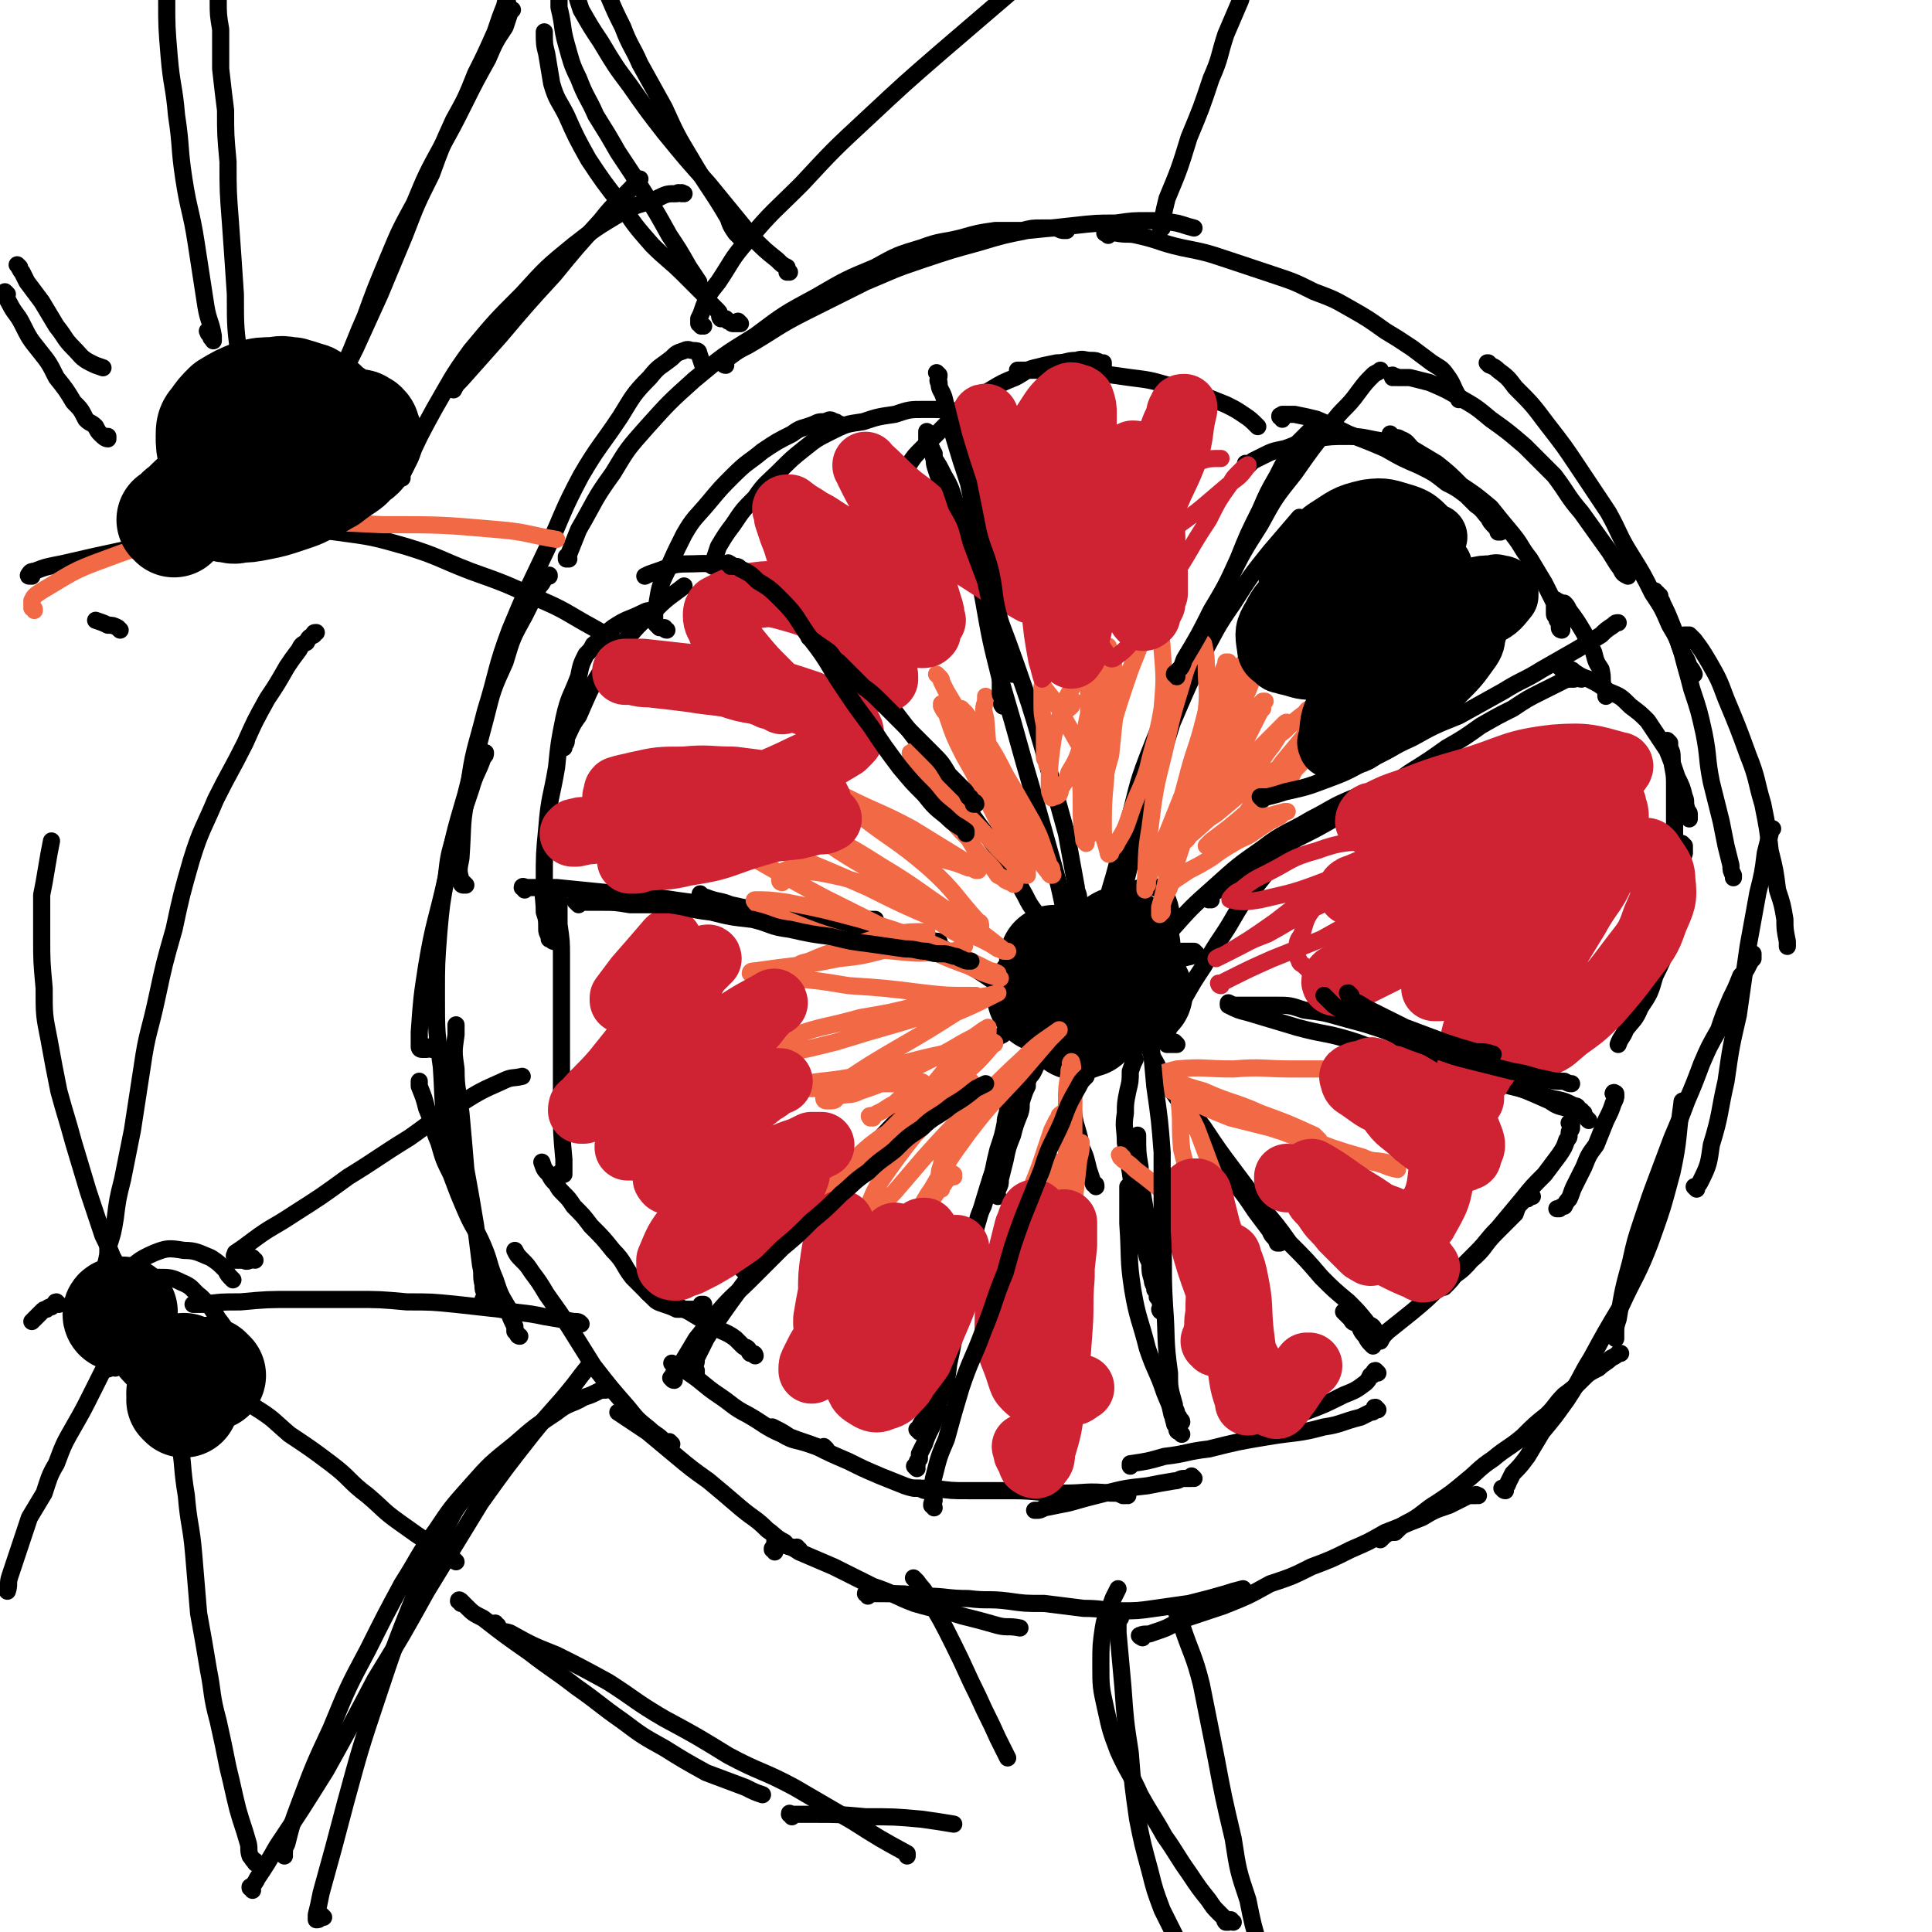
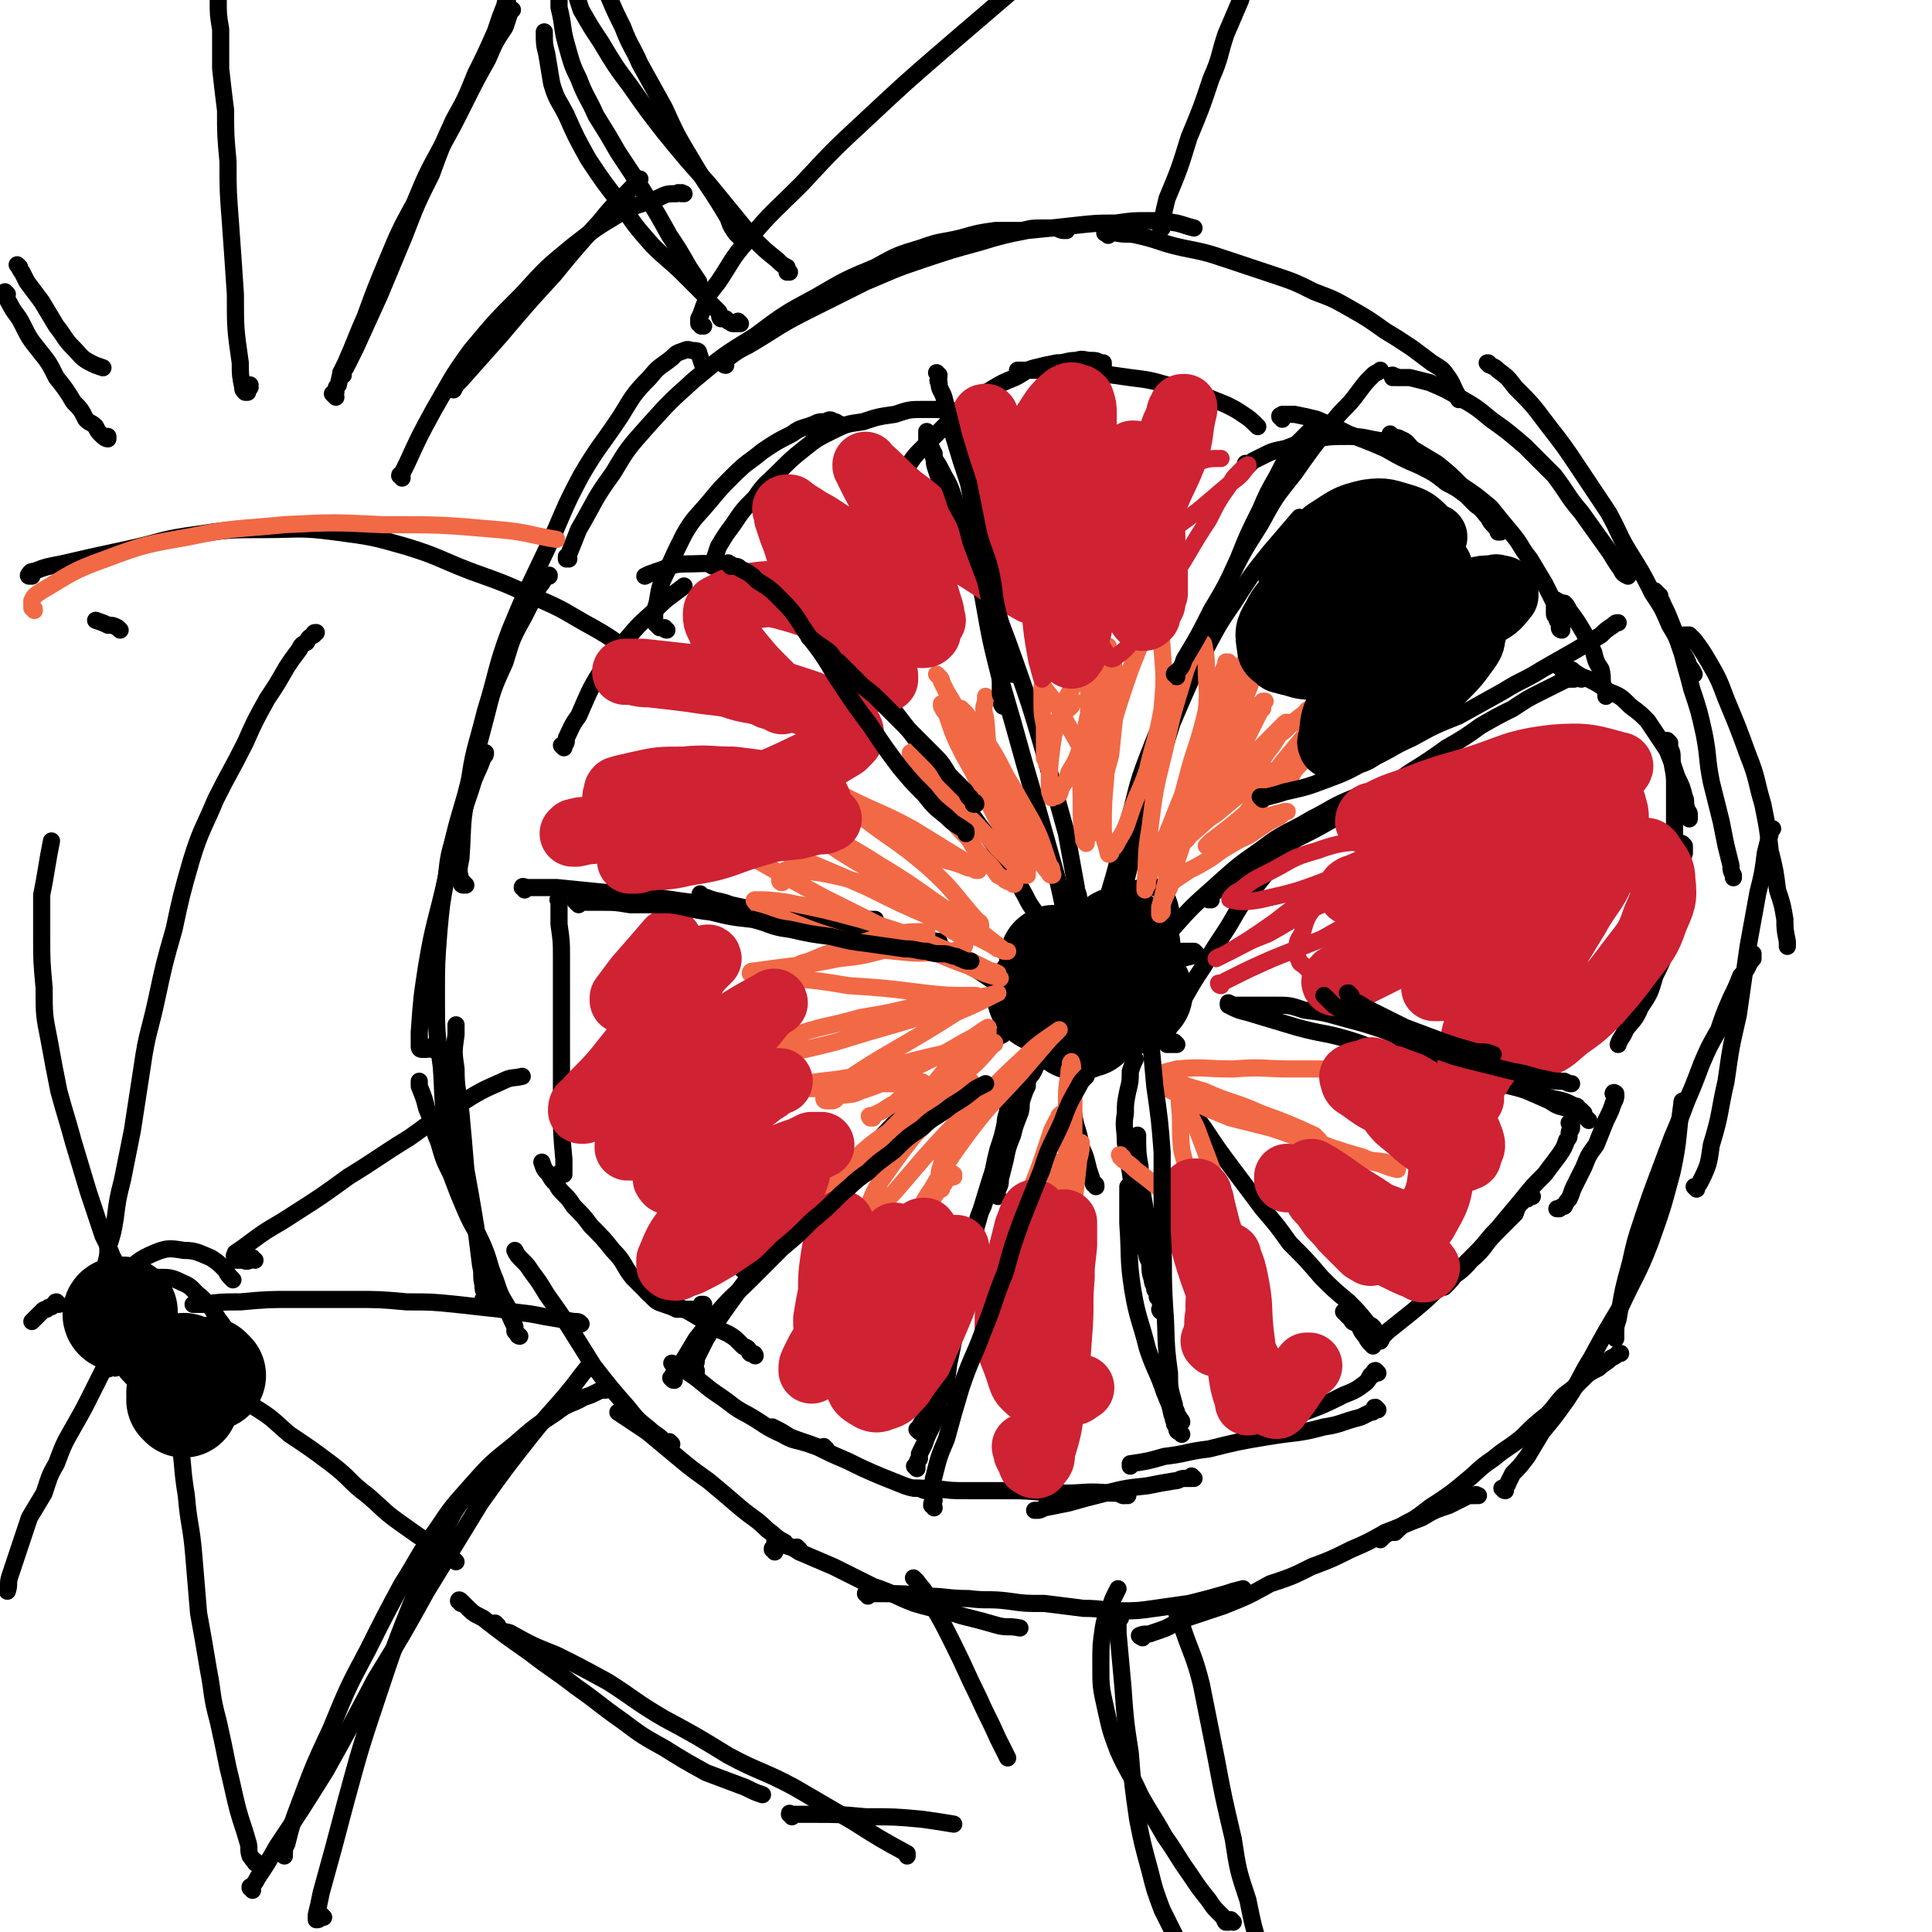
<svg xmlns="http://www.w3.org/2000/svg" viewBox="0 0 788 788" version="1.1">
  <g fill="none" stroke="#000000" stroke-width="7" stroke-linecap="round" stroke-linejoin="round">
    <path d="M482,585c-1,-1 -1,-1 -1,-1 -1,-1 0,0 0,0 0,0 -1,0 -1,-1 0,-1 0,-1 0,-1 -1,-1 -1,-1 -1,-2 -1,-2 0,-2 -1,-3 -1,-5 -1,-4 -3,-9 -3,-9 -4,-9 -7,-18 -3,-12 -4,-12 -6,-24 -2,-13 -1,-13 -2,-27 0,-7 0,-7 0,-15 " />
    <path d="M474,535c0,0 -1,-1 -1,-1 0,0 0,1 1,1 0,-1 0,-1 0,-2 0,-1 0,-1 0,-1 -1,-1 -1,-1 -1,-2 -1,-1 -1,-1 -1,-1 0,-2 0,-2 -1,-3 0,0 0,0 0,-1 -1,-2 -1,-2 -1,-3 -1,-3 -1,-4 -1,-7 0,-4 0,-4 -1,-8 0,-5 0,-5 0,-9 -1,-5 -1,-5 -2,-11 -1,-5 -1,-5 -1,-11 -1,-6 -1,-6 -1,-13 0,0 0,0 0,0 " />
    <path d="M471,521c0,0 -1,-1 -1,-1 0,0 0,0 1,0 0,0 0,0 0,0 -1,-2 -1,-2 -1,-3 -1,-2 -1,-2 -2,-4 -1,-5 -2,-5 -3,-9 -1,-6 -1,-6 -2,-12 -1,-7 -1,-7 -2,-14 -1,-6 -1,-6 -2,-12 0,-6 -1,-6 0,-12 0,-4 0,-4 1,-9 1,-4 1,-4 1,-8 1,-3 1,-3 2,-5 0,0 0,0 0,0 " />
    <path d="M452,432c0,0 -1,-1 -1,-1 0,0 1,1 1,1 0,-1 0,-1 0,-2 0,-1 0,-1 0,-2 1,-1 1,-2 2,-3 1,-2 1,-1 2,-3 1,-1 1,-2 2,-3 2,-1 2,-1 3,-2 1,-1 1,-1 1,-1 " />
-     <path d="M467,421c-1,0 -1,-1 -1,-1 -1,0 0,0 0,1 0,0 0,0 0,0 0,1 0,1 0,1 0,1 0,1 0,1 0,2 1,2 1,3 2,2 2,2 3,5 3,5 3,6 6,11 5,7 5,7 9,14 5,8 6,7 11,14 4,6 4,7 8,13 4,5 4,5 8,11 3,4 3,4 6,8 1,3 2,2 3,5 0,0 0,0 1,0 " />
    <path d="M483,447c0,0 -1,-1 -1,-1 0,0 0,0 1,1 0,0 0,0 0,1 1,2 1,2 2,4 3,4 3,4 6,8 6,9 6,9 12,17 6,8 6,8 12,16 6,7 6,7 11,14 7,7 7,7 13,14 5,5 5,5 11,10 4,4 4,4 8,9 2,1 2,1 3,3 " />
    <path d="M549,536c0,0 -1,-1 -1,-1 0,0 0,0 1,0 0,1 0,1 0,1 1,1 1,1 2,2 1,2 1,1 3,2 1,2 1,3 3,5 1,2 1,2 3,4 0,0 0,0 0,0 " />
    <path d="M374,599c0,0 -1,-1 -1,-1 0,0 1,0 1,0 0,0 0,0 0,0 0,0 0,0 0,0 0,-2 0,-2 1,-3 0,-1 0,-1 0,-2 1,-2 1,-2 2,-4 1,-3 1,-3 3,-7 2,-5 2,-5 3,-10 3,-8 3,-8 4,-16 2,-9 2,-9 3,-18 2,-11 2,-11 4,-21 2,-12 3,-12 6,-23 3,-10 3,-10 6,-19 1,-4 1,-4 2,-8 " />
    <path d="M375,584c0,0 -1,-1 -1,-1 0,0 0,0 1,0 0,0 0,0 0,0 0,0 0,-1 0,-1 1,-2 1,-2 2,-3 1,-3 0,-3 1,-5 2,-6 2,-6 3,-11 2,-7 3,-7 5,-15 2,-9 1,-9 3,-17 2,-9 3,-8 5,-16 2,-7 2,-7 4,-14 1,-5 1,-5 3,-9 1,-3 1,-3 2,-7 1,-4 1,-4 2,-7 1,-5 1,-5 2,-9 2,-6 2,-6 3,-11 0,-3 1,-3 1,-6 1,-2 1,-2 1,-4 0,-1 0,-1 1,-2 0,-1 0,-1 1,-2 0,-1 0,-1 0,-1 " />
    <path d="M407,488c0,0 -1,-1 -1,-1 0,-1 1,-1 1,-2 1,-2 1,-2 1,-4 1,-4 1,-4 2,-8 1,-5 1,-5 3,-10 1,-4 1,-4 3,-9 1,-3 0,-3 1,-6 1,-3 1,-3 2,-5 0,-2 0,-2 1,-4 1,-1 1,-1 2,-3 0,-1 1,-1 1,-3 1,-1 1,-2 2,-3 1,-2 1,-2 2,-4 1,-2 1,-2 1,-3 1,-1 1,-1 2,-2 1,-1 1,-1 1,-2 1,-1 1,-1 1,-1 0,-1 1,-1 1,0 1,0 1,0 1,1 0,3 0,3 0,6 2,7 2,7 3,14 1,8 0,8 1,16 1,6 2,6 3,13 2,4 2,5 3,9 1,3 1,3 2,6 1,0 1,0 1,1 " />
    <path d="M284,560c0,0 -1,-1 -1,-1 0,0 1,0 1,0 0,0 -1,0 -1,0 0,-1 0,-1 0,-2 1,-1 1,-1 1,-3 2,-4 2,-4 4,-8 5,-8 5,-8 10,-15 8,-11 8,-11 16,-21 7,-9 7,-9 15,-17 8,-8 8,-8 17,-15 7,-7 8,-7 16,-12 6,-4 6,-4 13,-8 4,-2 4,-2 8,-4 2,-1 1,-1 3,-2 1,0 1,0 2,0 " />
    <path d="M303,518c0,0 -1,-1 -1,-1 1,-1 2,0 3,-1 2,-2 2,-2 4,-5 5,-5 5,-5 10,-10 9,-8 8,-9 17,-16 8,-8 8,-7 16,-14 7,-6 6,-6 13,-13 6,-5 6,-5 11,-10 5,-5 5,-5 10,-9 5,-3 5,-3 9,-6 3,-3 3,-3 6,-6 3,-1 3,-1 5,-3 1,-1 1,-1 3,-2 1,-1 1,-1 3,-2 1,-1 1,-1 2,-2 1,0 1,0 1,0 " />
    <path d="M214,363c0,-1 -1,-1 -1,-1 0,-1 1,0 2,0 2,0 2,0 3,0 5,0 5,0 9,0 10,1 10,1 20,2 10,1 10,1 21,2 13,2 13,2 25,3 12,2 12,1 24,2 9,1 9,1 17,1 7,1 7,1 14,2 3,0 3,0 6,1 1,0 1,0 3,0 " />
    <path d="M287,366c-1,-1 -1,-1 -1,-1 -1,-1 0,0 0,0 0,0 0,0 0,0 1,1 1,1 2,1 5,2 5,1 10,3 10,2 10,3 20,5 12,3 12,3 25,5 11,2 11,2 22,3 9,1 9,1 18,2 0,0 0,0 0,1 " />
    <path d="M380,384c0,0 -1,-1 -1,-1 0,0 1,1 1,1 0,0 0,0 0,0 -1,0 -1,0 -1,0 0,0 0,1 1,1 3,1 3,1 5,2 5,4 6,4 11,7 6,4 6,4 12,8 3,2 3,2 6,4 " />
    <path d="M648,457c0,0 -1,-1 -1,-1 0,0 1,1 1,1 -1,-1 -1,-1 -1,-1 -1,-1 -1,-1 -1,-2 -1,-1 -1,0 -1,-1 -2,-1 -1,-2 -3,-2 -4,-2 -4,-2 -9,-3 -9,-3 -9,-3 -17,-5 -12,-3 -12,-3 -23,-6 -12,-3 -12,-2 -24,-6 -10,-3 -9,-4 -19,-7 -10,-3 -10,-2 -21,-5 -10,-3 -10,-3 -20,-6 -4,-1 -4,-1 -8,-3 " />
    <path d="M641,453c0,0 -1,-1 -1,-1 0,0 1,1 1,1 -1,0 -1,-1 -2,-1 -4,-1 -4,-1 -7,-3 -9,-4 -9,-4 -17,-7 -7,-3 -7,-3 -15,-6 -6,-3 -5,-3 -12,-6 -4,-1 -4,-1 -9,-3 -3,-1 -3,-2 -7,-3 -5,-3 -5,-3 -11,-5 -6,-2 -7,-2 -14,-4 -7,-2 -7,-2 -15,-3 -6,-2 -6,-2 -12,-2 -5,0 -5,0 -10,0 -3,0 -3,0 -6,0 -1,0 -1,0 -3,-1 0,0 0,0 0,0 " />
    <path d="M480,426c0,0 -1,-1 -1,-1 0,0 1,1 1,1 -1,0 -1,0 -2,0 0,0 0,0 -1,0 0,0 0,0 0,0 -1,0 -1,0 -1,0 0,-1 0,-1 0,-1 0,-1 0,-1 0,-1 0,-2 0,-2 0,-3 1,-2 1,-2 2,-4 2,-5 2,-5 5,-10 4,-7 4,-7 8,-13 4,-7 4,-7 8,-13 4,-6 4,-7 8,-13 4,-5 4,-5 8,-10 3,-4 3,-4 6,-8 1,-2 1,-2 3,-4 0,0 0,0 0,0 " />
    <path d="M452,419c-1,0 -1,-1 -1,-1 -1,0 0,0 0,0 0,0 0,-1 1,-2 0,-1 0,-1 1,-3 2,-4 2,-4 5,-7 3,-6 3,-6 7,-11 6,-8 6,-9 13,-16 8,-9 8,-9 17,-17 10,-9 10,-9 20,-16 9,-7 10,-6 20,-12 8,-4 8,-5 18,-9 8,-3 8,-3 16,-6 7,-2 7,-2 14,-4 4,-2 4,-2 8,-3 2,-1 2,0 4,-1 0,0 0,0 1,-1 " />
    <path d="M494,367c-1,0 -1,-1 -1,-1 -1,0 0,1 0,1 0,-1 0,-1 1,-2 2,-2 2,-1 4,-3 7,-5 7,-5 14,-10 9,-5 9,-5 17,-10 8,-4 8,-4 15,-8 8,-5 8,-5 16,-9 8,-5 8,-5 15,-10 8,-5 8,-5 15,-10 7,-4 7,-4 14,-9 7,-4 7,-4 13,-7 6,-4 6,-4 12,-7 4,-2 4,-2 8,-4 2,-1 2,-1 5,-1 2,-1 2,0 3,0 0,-1 0,0 0,0 " />
    <path d="M452,384c0,0 -1,-1 -1,-1 0,0 1,1 1,1 0,-1 0,-1 1,-2 0,-2 0,-2 1,-4 2,-5 2,-5 3,-10 3,-12 3,-12 6,-24 3,-12 3,-12 7,-23 4,-13 4,-13 8,-26 6,-14 6,-14 12,-27 6,-11 6,-12 13,-22 7,-11 7,-11 15,-21 6,-7 6,-7 12,-14 0,0 0,0 0,0 " />
    <path d="M449,381c-1,0 -1,-1 -1,-1 -1,0 0,1 0,1 1,-2 0,-2 1,-4 2,-8 2,-8 4,-15 4,-13 3,-13 7,-26 4,-14 3,-14 8,-27 5,-13 5,-12 10,-25 6,-13 6,-13 12,-25 5,-11 5,-11 11,-22 6,-12 6,-12 13,-23 6,-11 6,-11 14,-21 7,-10 7,-10 15,-20 5,-7 6,-6 11,-13 3,-4 3,-4 6,-7 1,-1 2,-1 3,-2 0,0 0,0 0,0 " />
    <path d="M440,393c0,-1 -1,-1 -1,-1 0,-1 1,-1 1,-1 -1,-2 -1,-2 -2,-3 -1,-6 -1,-6 -3,-12 -3,-15 -3,-15 -7,-29 -5,-18 -5,-18 -10,-35 -5,-18 -5,-18 -10,-35 -4,-16 -4,-16 -7,-33 -3,-15 -3,-15 -5,-30 0,-10 0,-10 1,-20 0,-4 0,-4 1,-8 " />
    <path d="M440,369c-1,0 -2,0 -1,-1 0,-1 1,0 1,-1 0,-3 -1,-3 -1,-5 -2,-11 -2,-11 -4,-22 -5,-18 -5,-18 -10,-36 -5,-17 -5,-17 -11,-34 -5,-14 -5,-14 -11,-28 -4,-10 -4,-10 -8,-20 -4,-9 -4,-9 -8,-18 -3,-6 -3,-6 -5,-12 -1,-3 -1,-3 -1,-7 0,0 0,0 0,0 " />
    <path d="M426,380c0,0 -1,-1 -1,-1 0,-1 0,-1 0,-2 -1,-2 -1,-2 -2,-4 -3,-4 -3,-4 -5,-8 -3,-5 -2,-5 -5,-10 -4,-6 -4,-6 -8,-11 -6,-8 -6,-8 -11,-15 -9,-11 -8,-12 -17,-23 -10,-13 -10,-13 -20,-26 -9,-11 -9,-12 -20,-22 -9,-9 -9,-10 -20,-18 -10,-6 -10,-5 -21,-8 -7,-3 -8,-2 -16,-2 -6,0 -6,1 -12,3 -3,1 -3,1 -5,2 " />
-     <path d="M226,384c0,0 -1,0 -1,-1 0,0 0,0 0,0 -1,0 -1,0 -1,0 0,-1 0,-1 0,-1 -1,-2 -1,-2 -1,-3 0,-4 0,-4 -1,-7 0,-6 -1,-6 0,-13 0,-10 0,-11 1,-21 1,-13 2,-13 4,-25 1,-10 1,-10 3,-20 2,-9 3,-9 6,-17 1,-5 1,-5 3,-9 2,-2 2,-2 3,-4 4,-3 4,-4 8,-7 6,-4 6,-3 12,-6 2,-1 2,-1 5,-1 " />
    <path d="M230,305c0,0 -1,-1 -1,-1 0,0 1,0 1,0 1,-1 1,-1 1,-3 2,-4 2,-5 5,-9 4,-9 4,-10 9,-18 6,-8 6,-8 12,-15 5,-6 6,-6 11,-11 5,-5 6,-5 11,-9 0,0 0,0 0,0 " />
    <path d="M272,257c-1,0 -1,-1 -1,-1 -1,0 0,0 0,0 0,0 0,0 -1,0 0,0 -1,0 -1,0 -1,-1 -1,-1 -1,-1 -1,-1 -1,-1 -1,-2 0,-4 0,-4 1,-7 1,-6 1,-7 4,-13 3,-7 3,-7 7,-15 4,-7 5,-7 10,-13 5,-6 5,-6 10,-11 6,-6 6,-5 12,-10 6,-4 6,-4 12,-7 4,-3 4,-2 9,-4 2,-1 2,-1 5,-1 1,-1 2,-1 3,0 1,0 1,0 2,1 1,0 1,0 1,1 " />
    <path d="M291,231c0,0 -1,-1 -1,-1 0,0 0,1 1,1 0,0 -1,-1 0,-1 0,-1 0,-1 0,-1 1,-3 1,-3 2,-6 3,-5 3,-5 6,-9 4,-6 4,-6 9,-11 4,-6 5,-6 10,-11 5,-5 5,-5 10,-9 5,-4 5,-4 11,-7 6,-3 6,-3 13,-4 6,-2 6,-2 13,-3 6,-2 6,-2 12,-2 8,0 8,0 15,1 4,0 4,0 8,1 " />
    <path d="M368,194c0,0 -1,-1 -1,-1 0,0 1,0 1,0 0,0 0,-1 1,-1 1,-2 1,-2 2,-3 2,-3 2,-3 5,-6 4,-4 4,-4 8,-8 5,-5 5,-5 10,-9 5,-4 5,-4 10,-7 5,-3 5,-3 10,-5 4,-2 4,-3 8,-4 4,-1 4,-1 9,-2 4,0 4,-1 8,-1 3,-1 3,0 6,0 2,0 2,0 4,1 0,0 1,0 1,0 0,0 0,1 0,1 " />
    <path d="M416,152c0,0 -1,-1 -1,-1 0,0 0,0 1,0 0,0 0,0 1,0 1,0 1,0 2,0 2,0 2,0 4,0 5,0 5,0 9,0 7,0 7,0 14,1 8,1 8,1 15,2 8,1 8,1 15,3 7,2 7,2 14,4 5,2 5,2 10,4 4,2 4,2 7,4 3,2 3,2 6,5 0,0 0,0 0,0 " />
    <path d="M509,190c0,0 -1,-1 -1,-1 0,0 0,0 1,1 0,0 0,0 0,0 1,-1 1,-1 2,-2 2,-1 2,-1 4,-2 4,-2 4,-2 9,-3 6,-2 6,-3 12,-4 7,-1 7,-1 14,-1 7,0 7,1 15,2 0,0 0,0 0,0 " />
    <path d="M523,171c0,-1 -1,-1 -1,-1 0,-1 0,0 0,0 1,0 1,-1 1,-1 1,0 1,0 1,0 2,0 2,0 4,0 5,1 5,1 9,2 7,3 7,3 13,6 8,3 8,3 15,6 7,4 7,4 14,7 6,3 6,3 11,7 4,2 4,2 8,5 2,2 2,2 4,4 3,2 3,3 5,5 1,2 1,2 3,4 1,1 1,1 1,2 0,0 0,0 1,0 " />
    <path d="M568,178c0,0 -1,-1 -1,-1 0,0 0,0 0,1 1,0 1,0 1,0 1,1 2,0 3,1 3,1 3,2 5,4 5,3 5,3 10,6 5,4 5,4 10,9 6,4 6,4 12,9 4,5 4,5 9,11 4,5 3,5 7,10 3,5 3,5 6,10 2,4 2,4 4,8 1,3 1,3 2,6 1,2 1,2 1,3 0,1 0,1 0,2 0,0 0,0 0,0 0,0 -1,0 -1,-1 0,-1 0,-1 0,-2 -1,-1 -1,-1 -1,-2 -1,-1 -1,-1 -1,-2 0,-2 0,-2 0,-3 0,0 0,0 0,-1 0,-1 0,-1 0,-1 0,-1 1,0 1,0 2,1 2,1 3,1 1,1 1,1 2,3 3,4 3,4 6,9 2,4 2,4 4,8 1,4 1,4 3,7 1,4 0,4 1,7 1,2 1,2 1,4 0,0 0,0 0,0 " />
    <path d="M637,273c0,-1 -1,-1 -1,-1 0,-1 1,0 2,0 1,0 0,0 1,1 2,0 2,0 3,1 3,2 3,2 6,3 4,2 4,2 8,5 5,2 5,2 9,6 4,3 4,3 7,6 4,6 4,6 8,12 2,5 2,5 4,11 2,4 2,4 3,8 1,2 0,2 1,5 0,1 1,1 1,2 0,1 0,1 0,1 0,0 0,0 0,1 " />
    <path d="M681,303c0,0 -1,-1 -1,-1 0,0 0,0 1,1 0,0 -1,0 0,0 0,1 0,1 0,2 1,2 1,2 1,4 0,5 1,5 1,10 0,7 0,7 0,13 0,9 0,9 0,17 -1,7 -1,7 -2,15 0,5 0,5 0,10 -1,2 -1,2 -1,4 -1,2 0,2 -1,3 0,1 -1,2 -1,2 -1,0 -1,0 -2,-1 0,0 0,0 0,0 " />
    <path d="M687,345c0,0 -1,-1 -1,-1 0,0 0,0 1,1 0,0 0,0 0,0 0,2 0,2 0,3 -1,3 -1,3 -1,6 -1,4 0,5 -1,9 -1,6 -1,6 -2,12 -2,5 -1,5 -3,11 -2,6 -2,6 -5,12 -2,7 -2,7 -6,13 -2,5 -3,5 -6,9 -1,3 -2,3 -3,6 0,0 0,0 0,0 " />
    <path d="M659,447c0,0 -1,-1 -1,-1 0,0 1,1 1,1 0,0 0,0 0,0 0,-1 0,-1 0,-1 0,0 0,0 0,0 " />
    <path d="M659,447c0,-1 -1,-2 -1,-1 0,0 1,0 1,1 0,1 0,1 -1,3 -1,3 -1,3 -3,7 -2,5 -2,5 -4,10 -3,4 -3,4 -5,9 -2,4 -2,4 -4,8 -1,2 -1,3 -2,5 -1,1 -1,1 -2,3 -1,0 -1,0 -2,1 0,0 0,0 -1,0 " />
    <path d="M641,459c0,0 -1,-1 -1,-1 0,0 1,1 1,2 0,1 -1,1 -1,2 0,2 0,2 -1,3 -1,3 -1,3 -3,6 -3,4 -3,4 -6,8 -5,5 -5,5 -9,10 -5,6 -5,6 -10,12 -5,5 -4,5 -9,10 -4,4 -4,4 -8,8 -2,3 -2,3 -5,6 0,0 0,0 0,0 " />
    <path d="M625,488c0,0 -1,-1 -1,-1 0,0 0,0 0,0 0,0 0,0 0,0 0,1 0,1 -1,2 -1,0 -1,0 -2,1 -2,2 -2,2 -3,5 -4,4 -4,4 -8,8 -5,5 -4,6 -10,11 -5,6 -6,5 -12,10 -6,6 -6,6 -12,11 -5,4 -5,4 -10,8 -2,2 -2,2 -3,4 " />
    <path d="M562,560c0,0 -1,-1 -1,-1 -1,0 0,1 -1,1 0,1 0,1 -1,1 -1,2 -1,2 -2,3 -4,3 -4,3 -9,5 -8,4 -8,4 -16,7 -6,2 -6,2 -13,3 -2,1 -2,1 -3,1 " />
    <path d="M562,575c0,0 -1,-1 -1,-1 -1,0 0,0 0,1 -1,1 -1,1 -2,1 -2,1 -2,1 -4,2 -8,2 -8,3 -15,4 -11,3 -11,2 -23,4 -12,2 -12,2 -24,5 -9,1 -9,2 -18,3 -7,2 -7,2 -14,3 0,0 0,0 0,1 " />
    <path d="M487,603c0,0 -1,-1 -1,-1 0,0 0,1 0,1 -1,0 -2,0 -3,0 -2,0 -2,1 -4,1 -6,1 -6,1 -11,2 -9,1 -9,1 -17,3 -8,2 -8,2 -15,4 -5,1 -5,1 -10,2 -2,1 -2,1 -3,1 0,0 0,0 -1,0 0,0 0,0 1,0 " />
    <path d="M460,610c0,0 -1,-1 -1,-1 0,0 0,0 0,1 0,0 0,0 -1,0 -2,-1 -2,-1 -5,-1 -10,-1 -10,0 -19,0 -11,0 -11,-1 -21,-1 -9,0 -9,0 -18,0 -7,0 -7,0 -14,-1 -4,0 -4,0 -8,0 " />
    <path d="M381,609c0,-1 -1,-1 -1,-1 0,-1 0,0 0,0 -1,0 -1,0 -2,0 -1,0 -1,0 -3,-1 -3,0 -3,0 -6,-1 -5,-2 -5,-2 -10,-4 -7,-3 -7,-3 -13,-6 -7,-3 -7,-3 -13,-6 -5,-2 -6,-2 -11,-4 -3,-2 -3,-2 -7,-4 0,0 0,0 0,0 " />
    <path d="M337,591c0,0 -1,-1 -1,-1 0,0 0,1 0,1 0,0 0,0 0,0 -3,-1 -3,-1 -6,-2 -6,-2 -6,-1 -11,-4 -7,-3 -7,-4 -14,-8 -6,-3 -6,-4 -12,-8 -6,-4 -6,-5 -12,-9 -3,-2 -3,-2 -7,-4 " />
    <path d="M308,553c0,0 0,-1 -1,-1 0,0 0,0 -1,0 -1,-1 0,-1 -1,-2 -1,-1 -1,0 -2,-1 -2,-2 -2,-2 -3,-3 -4,-3 -4,-2 -9,-5 -5,-3 -5,-3 -10,-6 -4,-2 -4,-2 -9,-4 -3,-1 -3,-1 -5,-2 -2,-1 -2,-1 -3,-2 0,-1 0,-1 0,-1 " />
    <path d="M287,533c0,0 -1,-1 -1,-1 0,0 1,0 1,0 0,1 -1,1 -1,1 -1,0 -1,1 -2,1 -2,0 -2,0 -3,0 -2,0 -2,0 -5,0 -2,-1 -2,-1 -5,-2 -3,-1 -3,-1 -5,-3 -4,-4 -4,-4 -8,-8 -4,-5 -3,-6 -8,-11 -4,-5 -4,-5 -9,-10 -3,-4 -3,-4 -7,-8 -2,-3 -2,-3 -4,-5 -2,-2 -2,-2 -3,-4 -2,-2 -2,-2 -3,-4 -2,-2 -2,-2 -3,-5 0,0 0,0 0,0 " />
    <path d="M230,479c-1,0 -2,-1 -1,-1 0,-1 1,0 1,0 0,-2 0,-3 0,-5 -1,-11 -1,-11 -1,-22 0,-12 0,-12 0,-24 0,-11 0,-11 0,-22 0,-7 0,-7 0,-15 0,-6 0,-6 -1,-13 0,-5 0,-5 0,-10 -1,0 0,0 0,0 " />
    <path d="M326,632c-1,0 -1,-1 -1,-1 -1,0 -1,1 -2,0 -2,0 -2,-1 -3,-2 -4,-2 -4,-3 -7,-5 -5,-5 -5,-4 -11,-9 -7,-6 -7,-6 -13,-11 -7,-5 -7,-5 -13,-10 -6,-5 -6,-5 -12,-10 -6,-4 -6,-4 -12,-8 0,0 0,0 0,0 " />
    <path d="M274,589c0,0 -1,-1 -1,-1 0,0 0,1 0,1 -2,-1 -2,-1 -3,-2 -2,-2 -3,-2 -5,-4 -5,-4 -5,-4 -9,-9 -7,-8 -7,-8 -14,-17 -5,-8 -5,-8 -10,-16 -4,-6 -4,-6 -9,-13 -3,-5 -3,-5 -6,-9 -2,-3 -2,-3 -4,-5 -2,-2 -2,-2 -3,-4 " />
    <path d="M212,545c-1,0 -1,-1 -1,-1 -1,-1 -1,-1 -1,-1 0,-1 0,-1 0,-2 -2,-4 -2,-4 -3,-8 -3,-5 -3,-5 -5,-11 -3,-7 -2,-7 -5,-14 -3,-7 -4,-7 -7,-14 -3,-7 -3,-7 -6,-15 -3,-6 -3,-6 -5,-13 -3,-7 -2,-7 -5,-14 -1,-4 -1,-4 -3,-9 0,-1 0,-1 0,-2 " />
    <path d="M198,531c0,0 -1,-1 -1,-1 0,0 0,1 1,1 0,0 0,-1 0,-1 0,-1 0,-1 0,-2 -1,-2 -1,-2 -1,-4 -1,-4 0,-4 -1,-8 -1,-8 -1,-8 -2,-16 -2,-12 -2,-12 -4,-23 -1,-12 -1,-12 -2,-23 -1,-9 -2,-9 -2,-18 -1,-7 -1,-7 0,-14 0,-2 0,-2 0,-4 " />
    <path d="M193,496c0,0 -1,-1 -1,-1 0,0 0,1 0,1 0,-1 0,-1 0,-1 -1,-1 -1,-1 -1,-2 -2,-4 -2,-4 -3,-8 -3,-11 -3,-12 -5,-23 -3,-13 -2,-13 -3,-27 -2,-14 -2,-14 -2,-29 0,-13 0,-13 1,-26 1,-11 1,-11 3,-22 1,-9 1,-9 4,-19 3,-8 3,-8 6,-17 2,-7 3,-7 5,-13 1,-1 1,-1 1,-2 " />
    <path d="M176,428c0,0 0,-1 -1,-1 -1,0 -1,1 -1,1 -1,0 -1,0 -2,0 -1,0 -1,-1 -1,-1 0,-3 0,-3 0,-6 1,-14 1,-14 3,-27 3,-18 4,-18 8,-36 3,-17 3,-17 8,-34 4,-16 4,-16 8,-31 3,-12 3,-12 8,-23 3,-10 3,-10 8,-19 3,-6 3,-6 6,-12 1,-1 1,-1 2,-3 1,-1 1,-1 2,-1 0,-1 0,0 0,0 " />
    <path d="M190,361c0,0 -1,-1 -1,-1 0,0 0,0 0,1 0,0 0,0 0,0 -1,0 -1,-1 -1,-2 -1,-4 -1,-4 0,-9 1,-14 0,-14 3,-28 2,-16 3,-16 7,-32 5,-16 4,-17 10,-33 7,-17 7,-16 15,-33 7,-15 6,-15 14,-30 7,-12 8,-12 16,-24 5,-8 5,-9 12,-16 4,-5 4,-4 9,-8 2,-2 2,-2 5,-3 2,-1 2,0 4,0 1,0 2,0 2,1 1,3 1,3 2,6 0,0 0,0 0,0 " />
    <path d="M232,228c0,0 -1,-1 -1,-1 0,0 0,1 0,1 1,-1 1,-1 1,-2 2,-5 2,-5 4,-10 7,-12 6,-12 14,-23 6,-10 6,-10 14,-19 9,-10 9,-10 19,-19 12,-10 12,-10 25,-18 12,-9 12,-9 25,-16 12,-7 12,-7 24,-12 9,-5 9,-5 19,-8 8,-3 8,-2 16,-4 7,-2 7,-2 14,-3 5,0 5,0 11,0 4,-1 4,-1 8,-1 3,0 3,0 6,0 2,1 2,1 3,1 0,0 0,0 1,0 " />
    <path d="M296,149c-1,0 -1,-1 -1,-1 -1,0 0,0 0,0 0,0 0,0 0,0 1,-1 1,-1 2,-2 4,-3 4,-3 8,-5 12,-7 12,-8 24,-14 12,-6 12,-6 24,-12 12,-5 11,-5 23,-9 12,-4 12,-4 23,-7 10,-3 10,-3 20,-5 10,-1 10,-1 19,-2 9,-1 9,-1 17,-1 7,-1 7,-1 13,-1 6,0 6,0 12,1 4,1 3,1 7,2 " />
    <path d="M452,96c-1,-1 -2,-1 -1,-1 0,-1 0,0 1,0 2,0 2,0 3,0 5,1 5,0 9,1 9,2 9,3 18,5 10,2 10,2 19,5 9,3 9,3 18,6 9,3 9,3 17,7 8,3 8,3 15,7 7,4 7,4 14,9 5,3 5,3 11,7 4,3 4,3 8,6 3,2 4,2 6,5 3,4 2,4 5,9 0,0 0,0 0,1 " />
    <path d="M316,633c0,-1 -1,-1 -1,-1 0,-1 0,0 0,0 1,0 1,0 1,-1 0,0 0,0 0,-1 0,0 0,0 0,-1 0,0 0,0 1,0 1,0 1,0 2,1 4,1 4,1 7,3 7,3 7,3 14,6 8,4 8,4 16,8 9,3 9,4 17,7 10,3 10,2 19,5 8,2 8,2 15,4 4,1 4,0 9,1 0,0 0,0 0,0 " />
    <path d="M354,651c0,-1 -1,-1 -1,-1 0,-1 1,0 2,0 3,0 3,0 5,0 9,0 9,0 17,1 9,0 9,1 18,1 8,1 8,0 16,1 7,1 7,1 15,1 8,1 8,1 16,2 8,0 8,1 15,1 7,0 7,0 14,-1 7,-1 7,-1 14,-2 8,-2 8,-2 15,-4 3,-1 3,-1 7,-2 " />
    <path d="M466,668c0,0 -2,-1 -1,-1 2,-1 3,0 5,-1 6,-2 6,-2 11,-5 9,-3 9,-3 18,-6 10,-4 10,-4 19,-9 9,-3 9,-3 17,-7 8,-3 8,-3 16,-7 7,-3 7,-3 14,-7 8,-3 7,-3 15,-6 5,-3 5,-3 11,-5 4,-2 4,-2 8,-4 2,0 2,0 3,0 0,-1 0,0 1,0 " />
    <path d="M563,628c0,0 -1,-1 -1,-1 0,0 0,0 1,1 0,0 0,0 0,0 1,-1 1,-1 2,-2 2,-1 2,-1 4,-1 3,-3 3,-3 7,-5 5,-3 5,-4 10,-7 6,-4 6,-4 12,-9 5,-4 5,-5 11,-9 6,-5 6,-4 12,-9 5,-5 5,-5 10,-9 4,-4 3,-4 7,-8 4,-3 4,-3 7,-6 3,-3 3,-3 7,-5 2,-2 3,-2 5,-4 2,-1 2,-1 3,-2 1,0 1,0 1,0 " />
    <path d="M614,608c-1,0 -1,-1 -1,-1 -1,0 0,0 0,0 0,0 0,0 1,0 0,-1 1,-1 1,-2 1,-2 1,-2 2,-4 3,-3 3,-3 6,-7 3,-5 3,-5 6,-10 5,-6 5,-6 10,-13 6,-9 5,-9 10,-17 6,-11 6,-11 12,-21 6,-13 7,-13 12,-26 5,-14 5,-14 9,-29 3,-14 2,-14 4,-28 0,-1 0,-1 1,-1 " />
    <path d="M569,154c-1,0 -1,-1 -1,-1 -1,0 0,0 0,1 0,0 0,0 0,0 1,0 1,-1 2,0 2,0 2,0 5,0 4,1 4,1 8,2 7,3 7,3 12,6 7,4 7,4 13,9 7,5 7,5 14,11 6,6 6,6 12,12 6,8 5,8 11,15 5,7 5,7 10,14 3,4 3,5 6,9 1,2 1,2 3,3 0,0 0,0 0,0 " />
    <path d="M608,149c-1,0 -1,-1 -1,-1 -1,0 0,0 0,0 1,1 1,1 1,1 2,1 2,1 3,2 4,3 4,3 7,7 7,7 7,7 13,15 7,9 7,9 13,18 6,9 6,9 12,18 5,9 4,9 9,17 5,8 5,8 9,16 4,6 4,6 7,13 3,5 3,5 5,11 2,3 2,3 3,6 1,1 1,1 2,3 0,0 0,0 0,0 " />
    <path d="M675,242c0,0 -1,-1 -1,-1 0,0 0,0 1,0 0,1 0,0 1,1 1,1 0,1 1,1 0,2 1,2 1,3 2,4 2,4 4,9 2,5 2,5 4,11 2,8 2,7 4,15 3,9 3,9 5,18 2,10 1,10 3,20 2,8 2,8 4,16 1,5 1,5 2,10 1,4 1,4 2,8 0,2 0,2 1,4 0,0 0,0 0,1 " />
    <path d="M686,264c0,0 -1,-1 -1,-1 0,0 1,1 1,1 0,0 0,-1 0,-1 0,-1 0,-1 0,-1 0,-1 0,-1 1,-2 0,0 0,-1 0,-1 1,0 1,0 2,0 1,1 1,1 2,2 3,4 3,4 6,9 4,7 4,7 7,15 5,12 5,12 9,23 4,10 3,10 6,20 2,10 2,10 3,19 2,8 2,8 3,16 2,6 2,6 3,12 0,4 0,4 1,9 0,1 0,1 0,2 " />
    <path d="M659,546c0,0 -1,-1 -1,-1 0,0 1,1 1,1 0,-1 0,-1 0,-2 0,-3 0,-3 1,-6 2,-12 2,-12 5,-23 2,-9 2,-9 5,-18 3,-9 3,-9 6,-17 3,-8 3,-8 6,-16 3,-7 3,-7 6,-15 3,-7 3,-7 6,-15 3,-7 3,-7 7,-14 2,-6 2,-6 5,-13 2,-4 2,-4 4,-9 2,-2 2,-2 3,-4 1,-2 1,-2 2,-3 0,-1 0,-1 0,-2 " />
    <path d="M692,485c0,0 -1,-1 -1,-1 0,0 1,0 1,0 1,-1 1,-1 2,-3 3,-6 3,-7 4,-14 4,-13 3,-13 6,-26 2,-14 2,-14 5,-27 2,-14 2,-14 4,-28 2,-11 2,-11 4,-22 2,-8 2,-8 3,-16 1,-4 1,-4 2,-8 0,-1 0,-1 1,-2 " />
    <path d="M431,410c0,0 -1,-1 -1,-1 0,0 1,0 1,0 0,0 0,0 0,0 0,-2 0,-2 0,-3 0,-1 0,-1 0,-3 1,-2 1,-2 3,-3 3,-3 3,-3 6,-5 5,-2 5,-2 11,-3 4,-1 4,0 9,0 3,0 3,0 7,1 1,1 1,1 3,3 1,1 1,1 2,3 1,2 1,2 1,4 0,2 0,2 0,3 -1,1 -1,2 -2,2 -1,2 -1,2 -3,2 -6,1 -6,2 -12,2 -6,1 -6,1 -12,0 -3,0 -3,0 -7,-1 -2,-1 -3,-1 -5,-2 -1,0 -1,0 -2,-1 -1,-1 -1,-1 -2,-2 -1,-1 -1,-1 -1,-2 0,-1 0,-1 1,-2 1,-2 1,-2 3,-3 5,-3 5,-3 11,-5 3,-2 4,-1 7,-2 3,0 3,0 5,0 1,0 1,0 3,0 1,0 1,0 2,1 1,0 1,0 2,1 0,1 0,1 0,2 -1,1 -1,1 -2,2 -7,3 -7,4 -15,6 -5,2 -5,2 -12,2 -4,1 -4,0 -8,0 -2,-1 -2,-1 -4,-1 -2,0 -2,0 -3,-1 -1,-1 -1,-1 -1,-3 -1,-3 -1,-3 0,-6 3,-5 3,-6 7,-10 7,-6 8,-6 16,-12 6,-3 6,-3 13,-6 5,-3 5,-2 10,-4 3,-1 3,-1 6,-2 2,0 2,0 3,1 2,1 2,0 3,1 2,3 2,3 3,6 1,5 2,5 1,9 -1,5 -1,5 -3,9 -2,3 -2,3 -4,6 -3,4 -3,4 -7,7 -4,4 -4,4 -9,6 -4,2 -4,2 -8,2 -4,1 -4,1 -7,1 -3,-1 -3,-1 -5,-2 -2,-1 -2,-1 -3,-2 -2,-2 -2,-2 -3,-3 -2,-2 -2,-2 -3,-4 0,-2 0,-3 0,-5 1,-2 1,-2 2,-3 5,-4 5,-5 11,-8 5,-2 5,-2 10,-3 4,0 4,0 8,1 3,1 3,1 6,2 2,1 2,1 4,2 1,2 1,2 2,3 1,2 1,2 2,3 1,2 1,2 1,3 0,2 -1,2 -1,3 -1,1 -1,1 -3,1 -4,1 -5,2 -9,2 -5,0 -5,-1 -9,-2 -3,0 -3,-1 -6,-2 -2,-1 -2,-1 -3,-1 -2,-1 -2,-1 -3,-2 -1,-1 -2,-1 -2,-1 0,-1 0,-2 0,-2 1,0 1,0 2,0 6,1 6,1 11,2 5,1 5,1 9,3 3,2 3,2 6,4 1,2 1,2 3,4 1,2 1,2 2,4 1,2 1,2 1,3 0,2 0,2 -2,3 -3,2 -3,2 -7,2 -6,1 -6,1 -12,0 -4,-1 -4,-1 -8,-3 -2,-1 -2,-1 -3,-3 -2,-3 -2,-3 -3,-6 -1,-2 -1,-2 -1,-5 0,-1 0,-2 1,-3 4,-3 4,-4 8,-6 4,-3 5,-2 9,-3 4,-1 4,-1 7,-1 2,0 2,0 4,0 2,1 2,1 3,2 1,1 1,1 2,2 1,1 1,2 1,3 0,2 1,2 0,3 -1,2 -1,3 -3,4 -6,4 -6,5 -13,8 -5,3 -5,3 -11,4 -2,1 -3,0 -5,0 -2,0 -2,0 -3,-1 -1,0 -2,0 -2,0 -1,-1 -1,-1 0,-2 0,-1 0,-2 1,-2 8,-5 8,-5 16,-9 7,-3 7,-3 14,-5 5,-1 5,-1 11,-2 4,-1 4,0 8,-1 1,0 1,0 3,0 1,0 1,0 2,0 0,0 1,1 1,1 -1,0 -1,0 -2,1 -9,2 -9,3 -17,5 -9,2 -9,2 -17,4 -5,1 -5,0 -10,1 -2,1 -2,1 -4,1 -1,0 -1,0 -2,0 0,0 -1,0 -1,-1 1,-1 1,0 3,-1 " />
    <path d="M438,403c0,0 -1,-1 -1,-1 0,0 1,0 1,1 " />
  </g>
  <g fill="none" stroke="#000000" stroke-width="45" stroke-linecap="round" stroke-linejoin="round">
    <path d="M458,385c-1,0 -2,-1 -1,-1 0,0 0,1 1,2 0,0 0,0 1,0 0,0 0,0 0,0 " />
    <path d="M431,393c0,-1 -1,-1 -1,-1 0,-1 0,0 1,0 0,0 0,0 1,0 1,0 1,0 2,0 0,0 0,0 0,0 " />
    <path d="M439,418c0,0 -1,-1 -1,-1 0,0 0,0 1,1 1,0 1,0 1,0 2,-1 2,-1 3,-1 0,0 0,-1 1,-1 " />
    <path d="M426,407c0,0 -1,-1 -1,-1 0,0 0,0 1,0 0,0 0,0 0,0 1,0 1,0 2,0 2,0 2,0 3,-1 0,0 0,0 1,0 " />
    <path d="M456,402c0,0 -1,-1 -1,-1 0,0 0,1 1,1 0,0 0,0 0,0 0,0 0,0 1,0 0,0 0,0 0,0 " />
    <path d="M460,408c0,-1 -1,-1 -1,-1 0,-1 0,0 0,0 1,0 1,0 2,-1 0,0 0,0 1,0 1,-1 1,-1 2,-1 " />
  </g>
  <g fill="none" stroke="#000000" stroke-width="7" stroke-linecap="round" stroke-linejoin="round">
    <path d="M132,782c0,0 -1,-1 -1,-1 0,0 0,1 0,1 -1,1 -1,1 -2,1 0,0 0,-1 0,-2 1,-4 1,-4 2,-9 5,-18 5,-18 10,-37 6,-22 6,-22 13,-43 7,-21 7,-21 15,-41 6,-14 6,-14 13,-28 4,-8 4,-8 10,-15 2,-3 2,-4 5,-6 2,-1 2,-1 4,-1 1,0 1,1 1,1 " />
    <path d="M116,757c0,0 -1,-1 -1,-1 0,0 1,0 1,0 0,-2 0,-2 1,-4 2,-8 2,-8 5,-16 6,-16 6,-16 13,-31 7,-17 7,-17 15,-32 7,-14 7,-14 14,-27 7,-11 6,-11 14,-22 6,-9 6,-9 14,-18 8,-9 8,-9 18,-17 8,-7 8,-7 17,-13 5,-4 6,-3 11,-6 3,-1 3,-1 5,-2 2,-1 2,-1 3,-1 1,0 1,0 1,0 " />
    <path d="M188,654c0,-1 -1,-1 -1,-1 0,-1 1,0 1,0 1,1 1,1 2,2 3,3 3,3 7,5 9,7 9,7 19,14 9,7 10,7 19,14 10,7 9,7 19,14 8,6 8,6 17,11 8,5 8,5 17,10 8,3 8,3 16,6 4,2 4,2 7,3 " />
    <path d="M203,663c-1,0 -2,-1 -1,-1 0,1 0,2 1,2 2,2 2,1 5,2 9,5 9,5 19,9 10,5 10,5 21,11 11,7 11,8 23,15 13,7 13,7 26,15 13,7 14,6 27,13 12,7 12,7 24,14 11,7 11,7 22,13 0,0 0,0 0,1 " />
    <path d="M323,741c0,-1 -1,-1 -1,-1 0,-1 0,0 1,0 1,0 1,0 2,0 3,0 3,0 7,0 10,0 10,0 21,1 12,0 12,0 23,1 7,1 7,1 13,2 " />
    <path d="M374,645c-1,-1 -1,-1 -1,-1 -1,-1 0,0 0,0 1,1 1,1 1,1 2,3 3,3 4,6 6,10 6,10 11,20 5,10 5,11 10,21 4,9 4,8 8,17 2,4 2,4 4,8 " />
    <path d="M503,784c-1,0 -1,-1 -1,-1 -1,0 -1,0 -1,1 0,0 -1,0 -1,0 -1,-1 0,-1 -1,-2 -1,-1 -1,-1 -2,-2 -2,-2 -2,-2 -4,-5 -4,-5 -4,-5 -8,-11 -5,-7 -5,-8 -10,-15 -5,-9 -5,-8 -10,-17 -4,-9 -5,-9 -9,-18 -3,-8 -3,-8 -5,-17 -2,-9 -2,-9 -2,-18 0,-8 0,-8 1,-15 1,-6 2,-6 4,-12 1,-2 1,-2 2,-4 " />
    <path d="M457,660c0,-1 -1,-1 -1,-1 0,-1 0,0 0,0 0,1 0,1 0,1 0,3 0,3 0,6 1,11 1,11 2,22 1,14 1,14 3,27 1,13 1,13 3,27 2,10 2,10 5,21 2,8 2,8 5,16 3,6 3,6 6,12 2,3 2,3 5,6 2,2 2,2 5,4 0,0 0,0 0,0 " />
    <path d="M480,657c0,0 -1,-1 -1,-1 0,0 0,1 1,1 0,0 0,0 0,0 0,0 0,0 0,1 1,2 2,2 2,5 4,12 5,12 8,24 3,15 3,15 6,30 3,16 3,16 7,33 2,13 2,13 6,25 2,10 2,10 5,20 2,7 2,7 5,14 1,2 2,2 4,4 1,2 1,2 3,3 0,0 0,0 0,1 " />
    <path d="M103,771c0,-1 -1,-1 -1,-1 0,-1 0,0 0,0 0,0 0,0 0,0 2,-2 2,-2 3,-4 4,-6 4,-6 8,-13 10,-15 10,-15 20,-31 10,-18 10,-18 20,-37 11,-18 11,-18 21,-36 11,-18 11,-18 22,-36 10,-14 10,-14 21,-28 8,-10 9,-10 17,-20 3,-4 3,-4 7,-9 " />
    <path d="M95,568c-1,0 -1,-1 -1,-1 -1,0 0,0 0,1 1,1 1,1 3,2 4,2 4,2 7,4 8,5 7,5 14,11 9,6 9,6 17,12 8,6 7,7 15,13 7,6 6,6 13,11 7,5 7,5 13,9 5,3 5,3 9,6 0,0 0,0 1,1 " />
    <path d="M81,532c0,0 -1,-1 -1,-1 0,0 0,0 0,1 -1,0 -2,0 -1,0 1,0 2,0 4,0 7,-1 7,-1 15,-1 11,-1 11,-1 22,-1 12,0 12,0 24,0 11,0 11,0 22,1 10,0 10,0 20,1 9,1 9,1 18,2 9,2 9,1 18,3 6,1 6,1 12,2 2,0 2,0 3,1 " />
    <path d="M70,565c0,0 -1,-1 -1,-1 0,0 0,0 0,1 0,1 0,1 0,2 1,2 1,2 1,4 1,8 2,8 3,16 2,11 1,11 3,23 1,12 2,12 3,24 1,12 1,12 2,24 2,11 2,11 4,23 2,10 1,10 4,21 2,9 2,9 4,19 2,8 2,9 4,17 2,7 2,6 4,13 1,3 0,3 1,6 1,1 1,2 2,2 0,1 0,1 1,1 " />
    <path d="M47,558c0,-1 0,-1 -1,-1 0,-1 0,0 -1,0 0,0 0,0 0,1 -2,1 -2,0 -3,1 -2,4 -2,4 -4,8 -4,8 -4,8 -8,15 -4,7 -4,7 -7,15 -3,5 -3,6 -5,12 -3,5 -3,5 -6,10 -2,6 -2,6 -4,12 -2,6 -2,6 -4,12 -1,3 0,3 -1,6 " />
    <path d="M66,577c0,0 0,0 -1,-1 -1,-1 -1,-1 -2,-2 -2,-3 -2,-3 -3,-6 -3,-5 -3,-5 -5,-10 -2,-6 -2,-6 -4,-13 -1,-5 0,-5 0,-10 -1,-4 -1,-4 0,-7 1,-2 1,-2 2,-3 1,-2 1,-2 3,-3 4,-1 4,-1 9,-1 4,0 5,0 9,2 5,2 4,3 8,6 4,4 4,4 7,9 4,5 3,5 6,11 1,5 1,5 2,9 0,3 0,3 0,6 0,1 0,1 -1,3 0,1 -1,1 -2,2 -3,2 -3,2 -6,3 -6,1 -6,1 -12,0 -6,-1 -6,-1 -12,-4 -5,-2 -5,-2 -10,-6 -4,-4 -4,-5 -7,-10 -3,-6 -3,-6 -4,-13 0,-6 0,-6 2,-12 2,-4 2,-4 5,-7 6,-5 6,-6 13,-9 5,-2 6,-2 12,-1 5,0 6,1 11,3 3,2 3,2 6,5 1,2 1,2 3,4 " />
    <path d="M104,514c-1,0 -1,-1 -1,-1 -1,0 -1,1 -1,1 -2,1 -2,0 -3,0 -2,0 -2,0 -3,0 0,-1 0,-1 0,-1 -1,-1 0,-1 0,-2 3,-2 3,-2 7,-5 8,-6 8,-5 17,-11 11,-7 11,-7 22,-15 13,-8 12,-8 25,-16 10,-7 10,-8 21,-14 8,-5 8,-5 17,-9 4,-2 4,-1 8,-2 0,0 0,0 0,0 " />
    <path d="M44,522c-1,0 -1,0 -1,-1 -1,-1 0,-1 0,-2 0,-2 0,-2 0,-3 1,-4 1,-4 1,-7 2,-6 2,-6 3,-12 1,-8 1,-8 3,-16 2,-10 2,-10 4,-20 2,-13 2,-13 4,-26 2,-14 3,-14 6,-28 3,-14 3,-14 7,-28 3,-14 3,-14 7,-28 4,-13 5,-13 10,-25 6,-12 6,-11 12,-23 4,-9 4,-9 9,-18 4,-6 4,-6 8,-13 2,-3 2,-3 5,-7 1,-2 1,-2 3,-3 1,-2 1,-2 3,-3 0,-1 0,-1 1,-1 " />
    <path d="M49,518c0,0 -1,-1 -1,-1 0,0 0,0 0,0 -1,0 -1,0 -1,-1 -1,-2 0,-2 -1,-3 -2,-5 -2,-5 -4,-9 -3,-9 -3,-9 -6,-18 -3,-10 -3,-10 -6,-20 -3,-11 -3,-10 -6,-21 -2,-10 -2,-10 -4,-21 -2,-10 -2,-10 -2,-21 -1,-11 -1,-11 -1,-21 0,-8 0,-8 0,-17 1,-5 1,-5 2,-11 1,-6 1,-6 2,-11 0,0 0,0 0,0 " />
    <path d="M24,532c0,0 -1,-1 -1,-1 -1,0 0,1 -1,1 -1,1 -1,1 -1,1 -1,0 -1,0 -2,1 -1,0 -1,0 -2,1 -2,2 -2,2 -4,4 0,0 0,0 0,0 " />
    <path d="M49,257c0,0 -1,-1 -1,-1 -2,-1 -2,-1 -4,-1 -2,-1 -2,-1 -5,-2 0,0 0,0 0,0 " />
    <path d="M13,235c0,0 -1,-1 -1,-1 0,0 -1,1 0,1 0,-1 0,-2 2,-2 5,-2 6,-2 11,-3 13,-3 13,-3 27,-6 14,-3 13,-4 28,-6 13,-2 14,-2 27,-2 15,0 15,-1 30,1 15,2 15,2 29,6 13,4 13,5 26,10 14,5 14,5 27,11 12,5 12,6 23,12 9,5 9,6 18,12 6,4 6,4 11,8 3,3 3,3 5,6 1,1 1,1 3,2 " />
  </g>
  <g fill="none" stroke="#F26946" stroke-width="7" stroke-linecap="round" stroke-linejoin="round">
    <path d="M14,249c0,-1 0,-1 -1,-1 0,-1 0,-1 0,-1 0,-1 0,-1 0,-2 1,-2 1,-2 4,-4 12,-7 12,-8 26,-13 16,-6 17,-6 34,-9 19,-4 19,-3 39,-5 20,-1 20,-1 40,0 24,0 24,0 47,2 12,1 12,2 24,4 " />
    <path d="M476,363c0,0 -1,0 -1,-1 0,0 1,0 1,-1 2,-1 2,-1 3,-2 3,-2 3,-2 6,-4 4,-2 4,-2 9,-5 4,-3 4,-3 9,-6 5,-3 5,-2 9,-5 3,-2 3,-2 6,-4 2,-1 2,-1 4,-2 1,-1 1,-1 2,-2 0,0 0,0 1,0 0,0 -1,0 -1,0 -4,1 -4,1 -7,2 -5,3 -5,3 -10,5 -4,2 -4,2 -8,4 -2,1 -2,0 -4,1 -1,1 -1,1 -2,2 0,0 -1,0 -1,0 1,-1 1,-1 2,-2 8,-6 8,-6 15,-12 6,-5 6,-5 12,-10 3,-3 3,-3 6,-5 1,-2 1,-2 3,-4 1,-1 1,-1 1,-2 0,-1 0,-1 0,-1 -4,1 -4,1 -7,3 -8,4 -8,5 -16,10 -6,5 -6,5 -12,10 -5,3 -5,4 -9,7 -2,2 -2,2 -4,3 -1,1 0,1 -1,2 0,0 0,0 0,0 1,-1 2,-1 3,-3 7,-6 7,-6 14,-13 6,-6 6,-6 12,-13 4,-5 4,-6 8,-11 2,-3 2,-3 3,-5 1,-1 1,-1 2,-3 0,-1 0,-1 1,-1 0,-1 -1,0 -1,0 -4,4 -4,4 -8,8 -8,8 -8,8 -16,17 -6,7 -6,7 -13,14 -3,4 -4,4 -7,8 -2,1 -2,1 -3,3 -2,1 -2,1 -3,2 0,0 1,0 1,-1 5,-5 5,-5 9,-11 8,-10 8,-9 15,-19 5,-8 5,-8 10,-16 2,-4 2,-4 4,-8 1,-2 1,-2 2,-3 0,-2 0,-2 1,-3 0,0 -1,0 -1,0 -2,2 -2,2 -4,4 -6,9 -6,9 -12,18 -5,7 -5,8 -9,15 -2,4 -2,4 -4,7 -1,2 -1,1 -2,3 0,1 -1,1 -1,2 0,0 1,0 1,-1 3,-5 3,-5 6,-10 5,-9 5,-9 9,-19 4,-8 4,-9 7,-18 3,-5 3,-5 5,-11 1,-2 1,-2 1,-4 1,-1 1,-1 1,-2 0,-1 0,-1 0,-1 0,1 -1,1 -1,2 -4,8 -3,8 -7,16 -4,9 -4,9 -8,18 -3,6 -3,6 -6,12 -2,3 -2,3 -4,7 -1,1 -1,1 -1,2 -1,1 -1,2 -1,2 0,0 -1,0 -1,0 1,-5 1,-5 3,-9 4,-10 4,-10 8,-20 4,-9 4,-9 8,-18 1,-3 1,-3 3,-7 0,-1 0,-1 1,-3 0,-1 1,-1 1,-1 0,0 0,0 -1,1 -4,13 -3,13 -7,25 -4,13 -5,13 -10,26 -4,11 -4,11 -8,22 -2,6 -2,6 -5,12 0,2 0,2 -1,4 -1,2 -1,2 -1,3 0,0 0,-1 0,-1 2,-5 2,-5 4,-9 3,-9 3,-9 6,-18 3,-7 3,-7 6,-14 3,-5 3,-5 5,-11 1,-3 1,-3 2,-6 1,-2 1,-2 2,-4 0,-2 0,-2 1,-3 0,-1 0,-2 0,-2 0,-1 0,-1 0,-1 -4,5 -4,5 -6,9 -6,10 -6,10 -10,20 -3,7 -3,7 -5,14 -2,5 -2,5 -3,10 -1,2 -1,2 -2,4 0,1 0,1 0,2 0,1 0,1 0,1 0,0 0,0 0,-1 2,-7 2,-6 4,-13 2,-11 2,-11 5,-22 3,-12 4,-12 7,-24 3,-8 3,-8 6,-16 1,-3 1,-2 2,-5 1,-2 1,-2 1,-3 0,0 1,0 1,0 -2,9 -1,9 -3,18 -3,16 -3,16 -8,31 -4,13 -4,13 -8,26 -3,9 -3,9 -5,17 -2,4 -2,4 -3,7 0,2 0,2 0,3 -1,0 -1,1 -1,1 0,-1 0,-2 0,-3 3,-10 2,-10 5,-20 3,-13 3,-13 7,-26 4,-13 4,-13 9,-26 2,-8 3,-8 6,-15 1,-3 0,-3 1,-6 1,-1 1,-1 2,-2 0,0 0,-1 0,-1 0,1 0,1 0,2 -4,11 -4,11 -8,21 -5,12 -6,12 -11,23 -4,10 -4,10 -8,20 -3,6 -3,6 -5,13 -2,3 -2,3 -3,6 0,1 0,1 0,2 -1,1 -1,2 -1,2 0,0 0,-1 0,-2 1,-11 0,-12 2,-23 2,-16 2,-16 6,-32 3,-14 3,-14 7,-27 2,-7 2,-7 5,-13 1,-1 0,-2 1,-3 1,-1 1,-1 2,-1 0,0 1,0 1,1 1,5 1,5 1,9 0,9 1,9 0,18 -2,8 -2,8 -4,17 -2,6 -2,6 -3,11 -1,3 -1,3 -1,5 0,1 0,2 1,2 2,0 3,0 6,-2 9,-5 9,-5 17,-12 8,-6 8,-7 16,-13 4,-4 4,-4 8,-7 1,-1 1,-2 3,-2 1,-1 2,-2 2,-1 1,0 0,1 0,3 -6,10 -5,10 -12,20 -5,10 -6,9 -12,18 -4,6 -4,6 -9,12 -1,2 -2,2 -3,4 -2,1 -2,1 -3,2 0,0 0,0 0,-1 5,-7 5,-7 10,-14 7,-10 7,-10 15,-21 5,-6 5,-6 10,-12 2,-3 2,-2 4,-4 1,-2 1,-2 2,-3 1,0 2,0 3,0 0,-1 0,0 0,0 " />
    <path d="M444,277c0,0 -1,-1 -1,-1 0,0 0,1 1,1 0,-1 0,-1 0,-1 0,0 0,0 0,1 0,3 0,3 0,5 0,8 0,8 0,15 0,8 0,8 0,16 0,7 0,7 0,13 0,6 0,6 0,11 0,2 0,2 0,4 -1,1 -1,1 -1,2 0,1 0,1 0,1 -1,-1 -1,-1 -1,-2 -1,-7 -1,-7 -1,-14 0,-12 -1,-12 1,-24 1,-11 2,-11 4,-23 2,-6 2,-6 3,-12 1,-2 0,-2 1,-4 1,-1 1,-1 2,-1 0,0 0,-1 0,0 1,2 2,2 2,5 1,10 1,10 1,20 -1,9 -1,9 -2,19 -2,7 -2,7 -3,14 -1,3 -1,3 -2,7 0,1 0,1 -1,3 0,1 0,1 -1,2 0,0 0,0 0,0 0,-3 -1,-3 0,-7 2,-12 2,-12 6,-24 3,-12 3,-12 7,-24 3,-9 3,-8 6,-16 1,-3 1,-3 2,-5 1,-1 1,-2 2,-2 0,-1 1,-1 1,-1 3,5 4,5 4,10 1,12 1,12 0,24 -2,12 -3,12 -6,25 -3,9 -4,9 -7,18 -2,6 -2,6 -5,11 -1,2 -1,2 -2,3 -1,1 -1,2 -1,2 -1,1 -1,0 -1,0 -1,-5 -2,-5 -2,-10 0,-10 0,-10 1,-21 0,-9 1,-9 1,-19 1,-8 1,-8 1,-17 0,-4 0,-4 0,-8 -1,-2 -1,-2 -1,-3 -1,-1 -1,-2 -2,-2 -1,-1 -1,-1 -2,0 -2,0 -2,0 -3,2 -4,5 -5,5 -8,11 -3,5 -3,6 -5,12 -2,4 -1,4 -3,8 0,2 -1,2 -1,5 -1,1 0,1 0,3 0,1 -1,0 -1,1 0,1 0,1 0,2 0,0 0,-1 0,-1 0,-1 -1,-1 -1,-2 0,-6 0,-6 0,-13 -1,-5 -1,-5 -1,-10 0,-2 0,-2 0,-3 0,-2 0,-2 0,-3 1,0 1,1 2,2 4,5 4,5 7,11 4,7 4,7 8,14 2,5 3,5 4,11 2,4 1,4 2,8 0,1 1,1 1,3 0,1 0,1 0,3 0,1 0,1 0,1 0,0 -1,-1 -1,-2 0,-7 0,-7 0,-14 1,-10 1,-10 2,-20 1,-7 1,-7 2,-14 1,-3 1,-3 1,-5 1,-1 1,-1 1,-2 0,-1 0,-2 0,-2 0,0 0,1 0,2 -2,6 -2,6 -5,12 -4,8 -4,8 -8,16 -2,6 -2,6 -5,11 -1,3 -1,3 -3,6 -1,1 0,1 -1,3 -1,1 -2,1 -3,1 0,0 0,1 0,0 -1,-2 -1,-2 -1,-4 0,-8 0,-8 1,-16 1,-7 1,-7 4,-13 1,-2 2,-2 4,-4 0,-1 0,-1 1,-2 " />
    <path d="M383,276c0,0 -1,-1 -1,-1 0,0 1,1 1,1 1,1 1,1 1,2 1,2 1,2 2,4 3,5 3,5 6,10 3,7 3,7 6,15 4,7 3,7 6,15 3,7 3,7 6,13 2,5 2,5 4,10 1,3 1,3 2,6 0,1 0,1 1,2 1,1 1,1 2,2 0,1 0,1 0,1 0,0 0,0 0,-1 -1,-2 -1,-2 -2,-5 -4,-8 -4,-8 -8,-16 -4,-10 -5,-10 -10,-20 -3,-7 -3,-7 -7,-14 -2,-4 -2,-4 -5,-8 -1,-1 0,-1 -1,-3 -1,-1 -1,-1 -2,-2 0,0 0,0 0,1 1,2 1,2 2,3 3,9 3,9 7,17 4,7 4,7 8,15 3,6 3,6 6,12 3,5 3,5 6,10 1,3 1,3 3,6 1,1 1,1 2,3 1,1 0,1 1,2 0,0 0,1 0,1 -1,0 -1,0 -2,-1 -5,-5 -5,-5 -10,-10 -7,-8 -7,-8 -14,-15 -6,-7 -6,-7 -12,-14 -3,-3 -3,-3 -6,-7 -1,-1 -1,-1 -2,-3 -1,0 -1,-1 -1,0 -1,0 -1,0 0,1 2,5 2,5 5,9 4,7 4,7 9,14 4,6 4,6 9,11 3,5 3,5 7,9 3,3 3,3 5,6 2,1 2,1 3,2 2,1 2,1 3,1 0,1 1,1 1,0 1,-3 0,-4 0,-7 -3,-10 -3,-10 -6,-20 -4,-10 -4,-10 -8,-20 -2,-7 -3,-7 -5,-14 -1,-2 -1,-2 -2,-5 0,-1 0,-1 0,-2 -1,-2 -1,-2 -1,-3 0,0 0,0 0,0 1,1 1,1 2,2 5,7 5,7 10,14 5,8 4,8 9,16 4,7 4,7 8,14 3,6 3,6 5,12 1,3 1,3 2,6 1,1 1,1 1,3 0,0 1,1 0,1 -1,0 -1,-1 -2,-2 -7,-9 -8,-9 -13,-20 -6,-11 -6,-12 -9,-24 -3,-9 -2,-9 -3,-18 -1,-4 -1,-4 0,-7 0,-1 0,-1 0,-2 0,0 0,0 0,0 " />
    <path d="M319,360c0,0 -1,0 -1,-1 0,0 0,0 0,-1 0,0 0,-1 0,-1 1,-1 1,-1 2,-2 3,-1 3,-1 6,0 9,1 9,1 18,3 7,2 7,2 14,5 8,3 8,3 15,7 5,3 5,3 10,6 3,2 3,2 6,4 2,1 2,1 3,2 1,1 1,1 1,2 0,1 1,2 0,2 -3,2 -4,2 -8,2 -10,1 -10,1 -20,0 -11,-1 -11,-2 -22,-5 -10,-3 -10,-3 -20,-7 -5,-2 -5,-2 -11,-5 -1,-1 -1,-1 -3,-2 -1,-1 -2,-2 -1,-2 5,0 6,0 13,1 15,3 15,3 30,7 13,4 13,4 27,9 9,4 9,4 18,8 4,2 4,2 8,4 1,0 1,0 3,1 0,1 0,1 1,2 0,0 0,0 0,0 -7,-2 -7,-2 -13,-5 -14,-5 -14,-6 -27,-12 -16,-8 -16,-8 -32,-16 -13,-7 -13,-7 -27,-15 -8,-4 -8,-5 -16,-9 -2,-1 -2,-1 -5,-2 -1,-1 -2,-2 -1,-2 1,0 2,1 4,1 15,5 15,4 30,9 17,7 17,7 33,14 14,7 14,7 28,13 9,4 9,4 18,8 4,2 4,2 7,4 2,0 1,1 3,1 0,0 1,0 1,0 0,0 -1,0 -1,0 -10,-8 -10,-8 -21,-15 -15,-10 -15,-11 -30,-20 -14,-9 -14,-8 -27,-16 -7,-4 -7,-4 -14,-8 -2,-1 -2,-1 -4,-2 -1,-1 -2,-1 -2,-1 1,1 2,2 4,3 13,9 13,9 26,18 11,7 12,7 24,14 9,5 9,6 18,11 5,2 5,2 11,4 1,1 1,1 3,2 1,0 2,0 2,0 0,-1 0,-2 -1,-2 -10,-11 -9,-12 -20,-22 -14,-12 -15,-11 -29,-22 -10,-8 -10,-8 -19,-15 -3,-2 -4,-1 -7,-3 -1,-1 -1,-1 -1,-1 0,0 0,0 1,1 11,8 10,8 21,15 12,8 12,7 24,13 8,5 8,5 17,9 4,1 4,1 9,3 1,0 1,0 3,1 0,0 1,0 1,0 0,0 0,-1 -1,-1 -13,-8 -13,-8 -26,-16 -13,-7 -13,-6 -27,-13 -6,-3 -6,-3 -13,-6 -1,-1 -1,-1 -2,-1 0,0 -1,0 -1,0 7,4 7,5 14,9 11,7 11,6 21,12 5,3 5,4 10,7 " />
    <path d="M356,456c-1,0 -1,-1 -1,-1 -1,0 0,1 0,1 1,0 1,-1 1,-1 2,-1 2,-1 4,-2 3,-2 3,-2 5,-3 2,-2 2,-2 4,-3 2,-1 2,-1 4,-2 1,-1 1,-1 2,-2 1,0 1,0 2,-1 0,0 0,0 0,0 -1,-1 -1,-1 -2,0 -8,0 -8,0 -15,0 -9,1 -9,1 -19,2 -7,0 -7,0 -15,0 -3,0 -3,0 -6,0 -1,0 -1,0 -2,0 0,0 -1,0 -1,0 5,-1 6,-1 11,-2 12,-2 12,-1 25,-4 13,-3 13,-4 26,-7 9,-2 9,-2 18,-4 4,-1 4,-1 7,-2 0,0 1,0 1,0 1,0 1,1 0,1 -6,7 -6,7 -13,13 -9,8 -9,7 -19,15 -8,7 -9,6 -18,13 -6,5 -6,6 -12,11 -3,3 -3,3 -6,5 -1,2 -1,2 -2,3 -1,2 -1,2 -2,3 0,0 -1,1 -1,1 1,0 2,0 3,-1 7,-6 7,-7 14,-13 9,-10 9,-10 19,-20 9,-9 9,-9 17,-19 6,-5 6,-5 12,-11 2,-2 2,-2 4,-3 1,-1 1,-1 2,-2 0,-1 0,-2 0,-2 -2,1 -3,2 -6,4 -8,4 -8,5 -17,9 -8,4 -8,4 -16,8 -7,3 -7,3 -13,5 -4,2 -4,1 -9,2 -1,1 -1,2 -3,2 -1,0 -1,0 -2,0 0,0 -1,0 -1,-1 3,-3 4,-3 7,-6 12,-8 12,-8 24,-15 12,-7 12,-7 23,-14 7,-3 7,-3 13,-6 2,-1 2,-1 4,-2 0,0 0,0 0,0 -7,2 -7,1 -13,3 -13,5 -13,5 -26,9 -14,4 -14,4 -27,8 -12,3 -12,3 -23,5 -6,2 -7,1 -13,2 -2,1 -2,1 -3,1 -1,0 -2,1 -2,0 0,0 0,-1 1,-1 10,-5 10,-5 21,-9 14,-5 15,-4 29,-8 12,-2 12,-2 24,-5 7,-1 7,-2 14,-3 2,0 2,0 5,-1 1,0 1,0 2,0 1,0 2,0 2,0 0,0 -1,0 -2,0 -10,0 -10,0 -19,-1 -16,-2 -16,-2 -31,-3 -12,-2 -12,-2 -24,-3 -6,-1 -6,-1 -12,-2 -1,0 -1,0 -2,0 -1,-1 -2,0 -2,0 0,-1 1,-1 2,-1 7,-1 7,-1 15,-2 9,-1 9,-1 19,-3 9,-1 9,-1 17,-3 6,-2 6,-3 12,-5 3,-1 3,-1 5,-1 1,-1 2,-1 2,-1 0,0 0,-1 0,-1 -7,0 -7,0 -13,1 -11,2 -11,3 -21,6 -7,2 -7,2 -14,5 -4,1 -4,1 -7,4 -2,1 -3,2 -4,4 -1,2 0,2 -1,4 " />
    <path d="M432,475c0,0 -1,-1 -1,-1 0,0 0,0 1,1 0,1 0,1 0,2 -1,2 -1,2 -1,3 -1,4 -1,5 -2,9 -1,5 -2,5 -3,11 -2,5 -2,5 -3,10 -1,2 -2,2 -3,5 0,1 0,1 0,2 -1,1 -1,1 -2,1 -1,0 -1,-1 -1,-1 0,-5 0,-5 0,-10 1,-8 1,-8 2,-16 2,-9 3,-9 6,-18 2,-6 2,-6 4,-12 1,-2 1,-2 2,-4 1,-1 1,-1 1,-2 1,-1 1,-1 2,-1 0,0 0,1 1,2 1,6 1,6 2,12 0,8 0,8 0,15 0,7 -1,7 -1,13 0,6 0,6 -1,11 0,4 0,4 0,7 -1,2 0,2 0,3 -1,1 0,1 0,2 0,0 0,1 0,1 0,-2 0,-2 0,-4 0,-10 0,-10 0,-20 0,-13 -1,-13 0,-25 0,-11 0,-11 0,-21 0,-6 0,-6 1,-12 0,-2 0,-2 1,-3 0,-1 -1,-1 0,-2 0,0 0,0 0,0 1,3 0,3 1,7 0,11 0,11 0,22 0,10 0,10 0,20 0,9 -1,9 0,17 0,5 0,5 0,11 0,1 0,1 0,3 0,2 0,2 0,3 0,0 0,1 0,1 0,-2 0,-3 0,-5 0,-11 0,-11 0,-21 1,-9 1,-9 2,-18 1,-4 1,-4 1,-7 " />
    <path d="M389,480c0,-1 -1,-1 -1,-1 0,-1 1,0 1,0 -1,1 -1,1 -2,1 -1,2 -1,1 -2,3 -2,2 -2,2 -4,5 -2,3 -2,3 -4,6 -2,2 -2,2 -3,4 -1,2 -1,2 -2,3 0,1 0,1 0,2 0,0 -1,0 0,0 0,-1 0,-2 0,-3 4,-7 3,-8 8,-15 7,-12 7,-12 15,-23 10,-13 10,-12 21,-24 6,-7 6,-7 12,-14 2,-2 2,-2 3,-3 1,-1 1,-1 1,-1 -7,5 -8,5 -15,12 -11,10 -10,10 -21,20 -10,10 -10,10 -19,20 -6,7 -6,7 -12,14 -4,4 -3,4 -7,7 -1,2 -1,1 -3,3 -1,0 -1,1 -2,1 -1,0 -2,0 -2,0 0,0 1,-1 1,-1 4,-7 3,-8 7,-14 7,-10 7,-10 14,-19 7,-7 7,-7 14,-14 3,-3 3,-3 6,-6 1,-1 1,-1 2,-1 1,-1 1,-1 1,-1 0,3 -1,4 -2,7 -3,8 -3,7 -6,15 -2,6 -3,6 -4,12 -1,3 -1,3 -1,7 0,1 0,1 0,3 0,0 0,0 1,0 " />
    <path d="M458,472c-1,0 -1,-1 -1,-1 -1,0 0,0 0,1 1,0 1,0 1,1 3,2 3,2 5,4 4,3 4,3 9,7 7,6 6,6 13,12 5,5 6,4 11,9 3,3 3,3 7,6 1,2 1,2 3,3 0,1 0,1 1,1 1,0 1,0 1,-1 0,-1 -1,-2 -1,-3 -3,-8 -3,-8 -6,-15 -3,-10 -3,-10 -7,-20 -3,-8 -3,-8 -6,-16 -2,-4 -2,-4 -4,-8 -1,-1 -1,-2 -1,-3 -1,-1 -2,-2 -2,-1 0,0 0,1 0,2 1,9 0,9 1,19 2,8 2,8 4,16 2,6 2,6 3,12 1,3 1,3 2,5 0,2 0,2 1,3 0,1 1,1 1,1 0,0 0,0 0,-1 " />
    <path d="M499,450c0,-1 -1,-1 -1,-1 0,-1 0,0 0,0 1,0 1,0 1,0 1,1 1,1 2,1 4,2 4,3 8,4 9,4 9,4 19,8 7,3 7,3 15,6 6,2 6,2 13,4 4,2 4,1 9,2 1,1 1,1 3,2 1,0 2,0 2,0 0,0 0,1 0,1 -5,-1 -5,-2 -10,-3 -12,-4 -13,-4 -25,-8 -14,-5 -14,-5 -28,-11 -10,-4 -10,-4 -21,-8 -4,-2 -4,-2 -8,-3 -1,-1 -1,0 -2,0 0,0 0,0 0,0 4,2 4,2 8,4 8,4 8,4 18,8 8,2 8,2 16,4 6,2 6,2 12,3 2,1 2,1 4,1 2,0 2,0 3,1 1,0 1,0 1,0 -1,-1 -1,-1 -2,-2 -11,-5 -11,-5 -22,-9 -11,-5 -12,-4 -23,-9 -7,-2 -7,-2 -14,-5 -1,-1 -2,-1 -3,-1 -1,-1 -2,-1 -1,-1 3,-1 3,-1 7,-2 11,-1 11,0 23,0 12,-1 12,0 24,0 9,0 9,0 19,0 6,0 6,0 12,0 5,-1 5,-1 9,-2 1,0 1,0 3,-1 " />
  </g>
  <g fill="none" stroke="#CF2233" stroke-width="7" stroke-linecap="round" stroke-linejoin="round">
    <path d="M498,402c0,0 -1,-1 -1,-1 0,0 0,1 1,1 0,0 0,-1 0,-1 2,-1 2,-1 4,-2 8,-4 8,-4 17,-8 10,-4 10,-4 20,-8 9,-5 9,-5 17,-10 7,-5 7,-5 14,-9 3,-3 3,-3 6,-6 1,-1 2,-1 2,-2 1,0 0,-1 -1,-1 -6,2 -7,2 -13,4 -13,4 -13,5 -25,10 -11,5 -11,6 -22,12 -8,3 -7,3 -15,7 -2,1 -2,1 -4,2 -1,0 -2,1 -2,1 0,0 2,-1 4,-2 10,-6 10,-6 20,-13 9,-7 9,-7 19,-14 8,-6 8,-5 15,-11 3,-2 3,-2 5,-5 1,-1 2,-1 2,-2 0,-1 0,-2 -1,-1 -11,1 -12,0 -23,4 -11,3 -10,4 -20,9 -6,3 -6,3 -11,7 -2,1 -2,1 -3,2 -1,1 -2,2 -1,2 4,1 6,1 12,0 13,-3 14,-3 27,-8 13,-4 13,-5 26,-10 8,-4 8,-4 16,-9 3,-1 3,-1 6,-3 1,0 2,-1 1,-1 0,-1 -1,-1 -2,0 -12,4 -13,3 -24,9 -9,5 -9,6 -16,12 -6,5 -6,5 -11,12 -4,5 -4,5 -6,12 -2,3 -2,3 -2,7 0,2 0,2 1,4 0,1 1,1 2,2 2,2 2,2 5,2 3,1 3,1 6,0 5,-2 5,-2 9,-5 0,0 0,0 0,0 " />
    <path d="M471,188c0,0 -1,-1 -1,-1 0,0 0,1 1,2 0,2 0,2 0,3 0,6 0,6 0,11 -1,7 0,7 -1,15 -1,7 -1,7 -2,15 -1,5 -1,5 -3,11 -1,3 -1,3 -2,6 0,1 0,1 -1,2 0,1 0,1 0,1 -1,0 -1,-1 0,-2 1,-11 1,-11 4,-22 4,-13 4,-13 9,-27 4,-10 5,-10 9,-21 2,-5 2,-5 4,-10 0,-2 1,-2 1,-3 0,-1 0,-2 0,-2 0,0 0,1 0,2 -5,12 -5,12 -11,24 -6,14 -6,14 -12,27 -5,11 -4,11 -9,22 -4,8 -4,8 -9,16 -2,4 -2,4 -4,8 -2,2 -2,1 -3,2 -3,2 -3,2 -5,3 -2,0 -3,0 -4,-2 -5,-5 -6,-5 -8,-12 -5,-11 -5,-12 -6,-24 -1,-13 0,-13 1,-26 1,-11 2,-11 3,-21 1,-5 1,-5 2,-9 0,-1 0,-1 1,-2 0,-1 1,-1 1,-1 1,1 1,2 2,4 2,9 3,9 3,20 1,11 1,11 1,23 -1,12 -1,12 -2,24 -1,9 -1,9 -1,18 -1,5 -1,5 -2,10 0,1 0,1 -1,3 0,1 0,1 0,1 -1,1 -1,1 -1,1 -1,-3 -1,-4 -2,-7 -2,-11 -2,-11 -3,-22 -2,-11 -2,-11 -2,-23 0,-10 0,-10 1,-20 1,-6 2,-6 3,-12 0,-1 0,-1 1,-3 0,-1 0,-1 1,-1 1,0 2,0 2,1 5,9 5,9 8,18 4,10 4,10 7,21 3,10 2,10 5,19 1,7 1,7 3,13 0,3 1,3 2,5 1,1 0,2 1,2 1,1 2,1 3,0 4,-3 4,-3 8,-8 8,-11 8,-12 15,-24 8,-12 7,-12 15,-24 4,-8 4,-8 9,-15 1,-2 1,-2 3,-4 1,-1 1,-1 2,-2 1,-1 1,-1 2,-1 0,-1 0,0 0,0 -3,4 -3,4 -7,7 -12,10 -11,10 -24,19 -12,8 -13,8 -26,14 -9,5 -9,4 -19,8 -4,2 -4,2 -9,3 -1,1 -1,1 -2,0 -1,0 -2,0 -2,-1 1,-3 2,-4 4,-7 5,-7 5,-8 12,-15 9,-8 10,-8 21,-15 7,-5 8,-5 16,-9 8,-3 8,-3 17,-6 3,-1 4,-1 8,-1 " />
  </g>
  <g fill="none" stroke="#CF2233" stroke-width="27" stroke-linecap="round" stroke-linejoin="round">
    <path d="M463,189c0,0 -1,-1 -1,-1 0,0 0,0 0,1 0,0 0,0 0,1 -1,2 -1,2 -2,4 -3,10 -3,10 -6,19 -4,10 -4,10 -7,20 -3,8 -3,8 -5,15 -2,6 -1,6 -3,12 -1,3 -1,3 -1,6 -1,1 -1,1 -1,1 0,1 0,0 0,-1 1,-6 2,-6 3,-12 4,-11 3,-11 7,-23 4,-11 4,-11 8,-22 2,-8 2,-8 5,-15 1,-3 1,-3 1,-6 1,-1 1,-1 1,-2 0,-1 0,-1 0,-1 1,0 1,0 2,1 1,5 1,5 2,9 2,7 2,7 3,14 1,7 1,7 1,14 1,5 0,5 1,11 0,4 0,4 0,8 -1,2 -1,2 -1,4 -1,2 -1,2 -2,3 0,1 0,1 0,2 -1,1 -1,1 -2,1 -1,-1 -1,-1 -1,-2 -1,-9 -2,-9 -1,-18 0,-11 1,-11 3,-22 3,-10 3,-10 6,-21 3,-7 3,-7 6,-15 1,-2 1,-2 2,-5 0,-1 0,-1 1,-2 0,-1 0,-1 1,-1 0,0 0,0 0,1 -2,8 -1,8 -3,16 -4,11 -5,11 -9,21 -4,9 -5,9 -9,18 -4,7 -4,7 -8,13 -2,3 -2,2 -4,5 -2,2 -2,2 -4,3 -1,1 -2,2 -3,1 -2,0 -2,0 -2,-2 -3,-8 -4,-8 -5,-16 -1,-10 1,-11 2,-21 1,-11 2,-11 3,-22 1,-7 1,-7 1,-14 0,-3 0,-3 -1,-6 -1,-1 -1,-1 -2,-1 -2,-1 -2,-1 -4,0 -5,4 -5,5 -9,11 -4,9 -4,9 -7,19 -2,8 -2,9 -2,17 -1,7 0,7 1,13 0,4 0,4 1,7 0,1 0,1 0,2 0,2 0,2 1,3 0,0 0,0 0,0 -1,-1 -2,-1 -2,-2 -3,-8 -3,-8 -5,-16 -3,-9 -3,-9 -5,-19 -2,-7 -2,-8 -3,-15 -1,-4 -2,-4 -3,-7 0,-2 0,-2 0,-3 -1,-1 0,-2 0,-2 -1,0 0,0 0,1 0,3 0,3 0,6 0,0 0,0 0,1 " />
    <path d="M327,212c0,0 -1,-1 -1,-1 0,0 0,0 1,0 1,1 1,0 2,1 4,2 4,2 7,4 6,4 6,3 11,7 6,4 7,4 12,9 5,4 5,4 9,9 4,4 4,4 6,8 2,2 2,2 3,5 1,1 1,1 1,3 0,1 1,1 0,1 0,1 -1,1 -2,1 -4,-2 -4,-2 -8,-4 -6,-3 -6,-3 -11,-8 -4,-4 -4,-4 -8,-9 -3,-3 -3,-3 -5,-6 -1,-1 -1,-1 -2,-3 -1,-1 -1,-1 -2,-1 0,0 -1,-1 -1,0 0,1 0,2 1,3 3,8 3,8 6,14 3,7 3,7 7,14 2,5 2,5 5,10 1,2 1,2 2,4 1,2 1,2 1,3 0,0 0,1 0,1 0,0 0,0 -1,0 -3,-4 -4,-4 -7,-8 -7,-9 -7,-9 -13,-18 -7,-9 -6,-9 -11,-19 -4,-7 -3,-8 -6,-15 -1,-3 -1,-3 -2,-6 0,-1 0,-1 0,-3 -1,0 -1,-1 0,-1 0,0 0,0 1,0 5,4 5,3 10,7 7,5 7,5 14,11 6,6 6,6 12,12 5,4 5,4 10,9 3,2 3,2 6,4 2,1 1,2 3,2 1,1 1,1 3,1 0,0 1,0 0,0 0,-3 0,-3 -1,-6 -3,-10 -3,-10 -7,-19 -4,-10 -4,-10 -9,-20 -3,-6 -4,-6 -7,-12 -1,-2 -1,-2 -2,-4 0,-1 -1,-2 -1,-2 0,-1 0,0 0,0 7,6 7,7 14,13 11,8 10,9 21,17 9,7 10,7 19,13 7,4 7,4 14,8 1,0 1,0 1,0 " />
    <path d="M252,328c0,0 -1,-1 -1,-1 0,0 1,1 1,1 -1,-1 -1,-1 -1,-2 0,-1 0,-1 0,-1 1,-2 0,-2 1,-3 3,-1 4,-1 8,-2 9,-2 9,-2 19,-2 10,-1 10,0 20,0 8,1 8,1 15,2 6,1 6,1 12,2 3,1 3,1 6,2 1,1 1,1 1,2 1,1 1,1 0,1 -3,4 -3,4 -7,6 -11,6 -12,5 -24,9 -11,4 -11,4 -23,6 -8,2 -8,1 -16,2 -2,0 -2,1 -4,1 -1,0 -2,0 -2,0 0,0 0,-1 1,-1 10,-3 10,-3 21,-5 13,-3 13,-3 27,-5 9,-2 9,-2 19,-3 4,-1 4,-1 8,-2 1,0 1,0 2,0 2,0 2,-1 3,-1 0,0 -1,0 -2,0 -9,0 -9,0 -18,0 -15,0 -15,0 -30,1 -15,1 -15,0 -30,1 -9,1 -9,2 -17,3 -3,0 -3,-1 -5,0 -1,0 -2,0 -2,1 -1,0 0,0 1,0 9,-2 9,-2 19,-3 14,-3 14,-3 28,-7 16,-4 16,-5 30,-10 12,-5 11,-5 22,-10 5,-3 5,-3 10,-6 1,-1 1,-1 2,-2 1,-1 1,-1 1,-3 0,-1 0,-1 -1,-2 -8,-5 -7,-6 -16,-10 -12,-4 -12,-4 -25,-7 -11,-2 -11,-1 -23,-3 -8,-1 -8,-1 -17,-2 -3,0 -3,0 -7,-1 -1,0 -1,0 -3,0 0,0 0,0 0,0 4,0 4,0 7,0 9,1 9,1 18,2 9,2 9,2 17,3 6,2 6,2 12,3 3,1 3,1 5,2 2,0 2,0 3,1 1,0 1,0 2,1 0,0 0,0 0,0 0,-1 0,-1 -1,-2 -3,-3 -3,-3 -6,-6 -5,-5 -5,-5 -10,-11 -4,-5 -4,-5 -8,-10 -1,-3 -2,-3 -2,-6 0,-1 0,-2 1,-3 6,-3 7,-4 14,-5 7,-1 8,-1 15,1 11,3 11,4 21,8 5,2 5,2 10,4 " />
    <path d="M298,480c0,0 -1,-1 -1,-1 0,0 0,1 0,1 1,0 1,-1 2,-1 2,-1 2,0 4,-1 3,0 3,0 7,0 4,-1 4,-2 7,-2 3,0 3,0 5,1 1,0 1,0 2,0 1,1 1,1 1,2 -1,3 -1,3 -4,6 -5,6 -5,6 -12,12 -8,6 -8,6 -17,12 -5,3 -5,3 -11,6 -3,1 -3,1 -5,2 -2,0 -2,0 -3,-1 0,-1 0,-1 0,-2 3,-7 3,-8 8,-14 7,-8 8,-8 17,-15 8,-6 9,-6 18,-11 5,-3 5,-3 11,-5 2,-1 2,-1 4,-2 1,0 1,0 2,0 1,0 2,0 2,0 0,0 -1,0 -2,1 -6,3 -6,3 -12,5 -9,4 -9,4 -18,6 -8,2 -8,2 -17,3 -4,1 -4,1 -9,1 -1,0 -1,-1 -3,-1 -1,0 -2,0 -2,-1 -1,0 0,-1 0,-2 5,-6 5,-6 11,-11 8,-8 9,-8 18,-15 5,-4 5,-4 10,-8 2,-1 2,-1 4,-3 1,0 1,0 2,-1 0,0 1,0 1,0 -4,1 -4,1 -8,3 -10,4 -10,4 -20,8 -9,5 -9,5 -18,9 -5,3 -6,3 -11,5 -2,1 -2,1 -3,2 -1,0 -2,0 -2,0 0,-1 0,-2 1,-2 7,-9 7,-9 15,-16 9,-10 10,-9 19,-18 8,-7 8,-7 15,-13 3,-3 3,-4 6,-7 1,-1 1,-1 2,-2 1,-1 2,-1 2,-1 0,-1 -1,0 -1,0 -11,6 -11,6 -21,13 -13,7 -13,7 -26,15 -9,5 -9,5 -19,10 -4,2 -4,2 -8,4 -1,1 -1,1 -3,2 0,0 -1,0 -1,0 0,-1 0,-2 1,-2 6,-7 7,-7 13,-14 8,-10 8,-10 16,-20 6,-8 7,-7 13,-15 3,-3 2,-3 5,-7 1,-1 1,-1 2,-2 1,-1 2,-2 2,-2 0,-1 -1,0 -1,0 -5,2 -5,2 -9,4 -7,3 -7,3 -13,7 -4,2 -4,1 -8,3 -1,1 -1,1 -2,2 -1,1 -1,1 -2,1 0,0 0,-1 0,-1 3,-4 3,-4 6,-8 7,-8 7,-8 13,-15 " />
    <path d="M366,505c0,0 -1,-1 -1,-1 0,0 1,0 1,1 -1,0 -1,0 -2,0 -1,1 -1,1 -2,2 -2,2 -2,2 -4,4 -3,4 -3,4 -6,8 -3,5 -3,5 -7,11 -3,5 -3,5 -6,11 -2,5 -2,5 -5,10 -1,2 -1,2 -2,4 -1,2 -1,2 -1,3 0,0 0,1 0,1 1,-2 1,-2 3,-4 7,-8 7,-8 13,-16 7,-9 6,-10 13,-18 4,-6 4,-6 9,-11 2,-2 2,-2 4,-5 1,-1 1,-1 2,-2 1,-1 1,-1 2,-1 0,0 1,1 1,2 -1,5 -1,6 -2,11 -2,8 -2,8 -4,15 -3,8 -3,8 -6,15 -1,5 -2,5 -3,10 -1,1 -1,1 -2,3 0,2 -1,2 -1,3 0,1 1,1 1,1 1,0 1,-1 1,-2 6,-8 7,-8 11,-16 6,-9 5,-9 10,-19 2,-5 2,-6 4,-11 1,-2 1,-2 2,-3 0,-1 1,-2 1,-2 0,1 0,1 0,2 -2,7 -1,7 -3,14 -3,8 -3,8 -6,15 -3,7 -3,7 -6,14 -3,4 -3,4 -6,8 -1,2 -1,2 -3,4 -2,2 -2,3 -6,4 -2,1 -3,1 -5,0 -3,-2 -4,-2 -5,-5 -5,-10 -6,-11 -8,-22 -2,-11 0,-11 -1,-23 0,-7 1,-7 1,-15 0,-1 1,-1 1,-3 0,-2 0,-2 0,-3 0,0 -1,1 -1,2 -1,6 -1,6 -2,12 -1,7 -1,7 -1,14 -1,5 -1,5 -2,11 0,1 0,1 0,2 " />
    <path d="M419,591c0,0 -1,-1 -1,-1 0,0 1,0 1,1 0,1 -1,1 0,2 0,1 1,1 1,2 1,1 0,2 1,2 1,1 2,1 2,0 2,-2 2,-2 2,-5 3,-10 3,-10 4,-20 2,-14 2,-14 3,-28 1,-12 0,-12 1,-23 0,-8 0,-8 1,-15 0,-3 0,-3 0,-6 0,-1 0,-1 0,-1 0,-1 0,0 0,0 0,5 0,5 0,9 -1,9 -1,9 -2,18 0,8 0,8 -1,16 -1,7 -1,7 -3,14 -1,3 -1,3 -2,6 -1,2 -1,2 -2,3 -1,1 -1,2 -2,2 -2,0 -2,0 -3,-1 -2,-2 -2,-2 -3,-5 -3,-10 -5,-10 -5,-20 0,-12 1,-12 4,-24 2,-8 2,-8 4,-16 1,-2 1,-3 2,-5 0,-1 1,-2 1,-1 1,0 1,2 1,3 1,11 0,11 0,23 0,9 0,9 0,18 -1,8 -1,8 0,15 0,4 0,4 1,8 0,2 0,2 1,4 1,1 1,1 3,2 1,1 1,2 3,2 3,0 3,-1 6,-2 2,0 2,-1 4,-2 " />
    <path d="M496,548c0,0 -1,-1 -1,-1 0,0 0,0 0,0 1,-1 1,-1 1,-3 1,-4 0,-4 1,-8 0,-7 0,-7 1,-13 1,-4 1,-4 2,-9 0,-1 0,-1 0,-2 1,0 1,0 1,1 2,5 2,5 3,10 2,10 1,10 2,20 1,8 1,8 2,16 0,4 0,4 1,9 0,1 0,1 0,2 0,1 0,2 0,2 0,0 0,0 0,-1 -2,-6 -2,-6 -3,-13 -3,-13 -3,-13 -6,-25 -3,-13 -3,-13 -6,-26 -2,-8 -2,-8 -4,-16 0,-2 -1,-2 -1,-4 -1,0 -1,-1 -1,-1 -1,0 -1,0 -1,0 1,9 1,9 3,18 3,11 3,11 7,22 3,10 4,10 8,20 3,8 3,8 7,15 1,4 1,4 3,8 1,2 1,2 3,3 1,1 1,1 2,1 1,1 1,0 1,0 3,-3 2,-3 4,-5 4,-6 4,-6 8,-11 0,0 0,0 1,0 " />
    <path d="M526,481c0,0 -1,-1 -1,-1 0,0 0,0 0,1 1,0 1,-1 2,0 1,0 1,0 2,0 3,1 3,1 5,2 5,2 6,2 11,5 6,4 6,4 11,8 6,4 6,4 12,8 4,4 4,4 8,7 2,2 2,2 3,3 1,1 2,1 2,2 1,1 1,1 1,1 -1,1 -2,1 -3,0 -5,-2 -5,-2 -11,-5 -6,-3 -6,-4 -12,-8 -4,-4 -4,-4 -9,-8 -2,-2 -2,-1 -4,-3 -2,-2 -1,-2 -3,-3 -1,-1 -1,-1 -2,-2 -1,0 -1,-1 -1,-1 0,0 0,1 1,2 2,2 2,2 4,5 2,3 3,3 6,7 3,3 3,3 6,6 1,1 1,1 2,2 1,1 1,1 2,1 1,1 1,1 1,1 0,-2 0,-2 -1,-3 -4,-6 -5,-6 -9,-11 -3,-5 -3,-5 -7,-10 -2,-2 -3,-2 -5,-4 -1,-1 0,-2 -1,-3 -1,-1 -2,-2 -1,-2 9,5 10,7 20,13 5,3 5,4 11,6 4,2 4,1 9,2 3,0 4,1 6,-1 5,-9 6,-10 7,-21 1,-8 -1,-8 -4,-16 -3,-6 -2,-7 -7,-12 -7,-7 -8,-6 -16,-12 -1,0 -2,-1 -2,0 3,7 3,8 8,15 4,6 5,5 10,10 5,4 5,4 10,7 4,2 4,2 8,3 1,1 2,1 3,0 1,0 1,0 1,-1 1,-3 2,-3 1,-6 -2,-5 -2,-6 -6,-10 -9,-7 -10,-7 -20,-13 -7,-3 -7,-2 -14,-3 -2,-1 -2,-1 -5,-1 -1,0 -1,0 -3,1 0,0 -1,0 0,1 0,1 0,2 2,3 6,4 6,5 14,8 6,2 6,2 12,2 5,1 5,1 10,0 4,-1 4,-1 7,-2 2,-1 2,-2 3,-3 " />
    <path d="M590,402c-1,0 -1,-1 -1,-1 -1,0 -1,1 -2,2 -1,0 -1,0 -1,0 0,0 -1,0 -1,0 0,0 1,0 2,0 3,-2 3,-3 6,-4 6,-4 6,-3 13,-7 8,-4 7,-5 15,-10 6,-4 6,-3 12,-8 3,-2 3,-2 5,-5 2,-2 2,-1 3,-3 1,-1 2,-2 1,-3 0,-1 -1,-2 -3,-2 -10,0 -11,-1 -22,1 -13,3 -13,4 -25,9 -12,6 -12,6 -23,12 -8,5 -8,5 -16,10 -3,2 -3,3 -6,5 -1,1 -1,0 -2,1 -1,1 -1,2 0,2 2,0 3,-1 5,-2 22,-11 22,-11 44,-22 9,-6 9,-6 19,-12 6,-4 6,-4 13,-8 3,-2 3,-1 6,-3 1,-1 1,-1 2,-2 1,-1 1,-2 1,-2 -5,-1 -6,-2 -11,-1 -15,0 -15,0 -30,2 -14,2 -14,3 -28,6 -6,2 -6,2 -13,5 -1,0 -2,1 -2,1 0,1 0,1 0,1 13,-3 13,-2 25,-6 13,-5 13,-5 26,-11 12,-5 12,-5 25,-12 9,-5 9,-5 18,-10 7,-5 7,-5 14,-10 1,-1 3,-3 1,-3 -11,-3 -13,-4 -26,-3 -17,2 -17,4 -33,9 -14,4 -14,4 -27,9 -6,2 -6,2 -12,5 -1,1 -2,0 -3,1 -1,1 -1,2 -1,2 2,1 3,0 5,0 14,-2 14,-2 27,-5 14,-3 14,-4 29,-6 11,-2 11,-2 21,-2 6,-1 6,-1 12,0 2,1 2,1 3,2 2,4 4,5 4,9 0,9 0,10 -4,19 -4,12 -6,11 -12,22 -8,13 -8,13 -15,25 -7,10 -7,10 -13,20 -4,7 -4,7 -8,13 -1,2 -1,2 -3,4 -1,1 0,2 -1,2 -1,1 -2,1 -3,1 -1,-2 -1,-2 0,-4 1,-10 0,-11 4,-20 4,-11 5,-11 11,-21 6,-10 7,-10 14,-19 7,-7 7,-7 14,-14 6,-5 6,-6 12,-10 5,-3 5,-3 10,-4 2,-1 2,0 5,0 2,0 2,0 3,1 3,5 5,6 5,11 1,8 0,9 -3,16 -3,9 -4,9 -10,17 -6,8 -6,8 -13,16 -6,6 -6,6 -13,11 -5,4 -5,5 -10,7 -2,1 -3,0 -5,0 -2,-1 -2,-1 -3,-2 -1,-11 -3,-12 -1,-23 2,-12 4,-12 9,-24 5,-12 6,-11 12,-22 5,-8 5,-8 9,-15 3,-5 3,-5 6,-10 1,-1 1,-1 2,-2 " />
  </g>
  <g fill="none" stroke="#000000" stroke-width="27" stroke-linecap="round" stroke-linejoin="round">
    <path d="M566,285c-1,-1 -1,-1 -1,-1 -1,-1 0,0 0,0 0,0 0,0 1,-1 2,-1 2,-1 3,-3 4,-3 4,-3 8,-6 4,-4 4,-4 8,-8 4,-3 4,-3 8,-6 2,-2 2,-2 5,-3 1,-1 1,-1 2,-1 1,0 1,1 1,2 -1,3 0,3 -2,6 -5,7 -5,7 -11,13 -8,7 -8,7 -17,13 -7,6 -7,6 -15,10 -4,3 -4,2 -9,3 -2,1 -2,1 -4,1 0,-1 -1,-1 0,-2 1,-7 0,-8 4,-15 6,-10 6,-10 15,-19 11,-10 11,-10 24,-18 7,-5 7,-5 15,-9 4,-1 4,-1 8,-1 1,0 1,-1 2,0 2,0 2,0 3,1 0,1 0,2 0,2 -4,5 -4,5 -10,8 -11,8 -11,8 -23,13 -12,5 -13,4 -25,6 -10,2 -10,2 -20,2 -6,0 -6,-1 -11,-2 -2,-1 -3,0 -4,-2 -2,-1 -3,-2 -3,-4 -1,-6 -1,-7 2,-12 3,-6 4,-6 9,-11 8,-7 8,-7 18,-12 7,-3 7,-2 15,-3 6,-1 6,-1 12,-1 4,1 4,1 7,3 2,0 2,0 3,1 2,1 2,1 3,2 0,2 1,2 0,3 -4,5 -5,6 -10,8 -10,5 -11,6 -21,8 -8,2 -9,1 -17,0 -4,0 -5,0 -8,-2 -3,-1 -4,-2 -4,-5 0,-7 -1,-8 3,-14 4,-7 5,-7 11,-12 8,-5 8,-6 17,-8 7,-1 8,0 15,2 6,2 6,4 11,8 0,0 0,0 1,0 " />
  </g>
  <g fill="none" stroke="#000000" stroke-width="7" stroke-linecap="round" stroke-linejoin="round">
    <path d="M480,276c0,-1 -1,-1 -1,-1 0,-1 1,0 1,-1 2,-2 2,-2 3,-5 6,-10 6,-10 11,-20 6,-10 6,-10 11,-21 4,-10 4,-10 9,-20 3,-7 3,-7 7,-14 3,-6 3,-6 7,-12 3,-3 3,-3 6,-6 2,-2 2,-1 4,-3 " />
    <path d="M515,326c0,0 -1,-1 -1,-1 0,0 0,0 1,0 1,0 1,0 2,0 4,-1 4,-1 7,-2 9,-2 9,-2 17,-5 8,-3 8,-3 17,-8 9,-4 9,-5 18,-9 9,-5 9,-5 19,-9 9,-5 9,-5 18,-10 8,-5 8,-4 16,-9 7,-4 7,-4 14,-8 5,-3 5,-3 10,-6 2,-2 2,-2 5,-4 1,-1 1,-1 2,-1 " />
    <path d="M541,407c0,0 -1,-1 -1,-1 0,0 0,0 0,0 1,1 1,1 2,2 1,1 1,1 2,2 3,2 3,2 7,4 8,4 8,4 16,7 9,4 9,4 18,7 8,3 8,3 16,5 8,2 8,2 16,4 7,1 7,2 13,3 4,1 4,1 8,1 2,1 2,1 3,1 0,0 0,0 0,0 " />
    <path d="M551,406c-1,0 -1,-1 -1,-1 -1,0 0,0 0,1 1,1 0,1 1,2 3,1 3,1 6,3 8,4 8,4 16,8 8,3 8,3 16,6 6,2 6,2 13,4 4,0 4,0 7,1 " />
    <path d="M410,288c-1,0 -1,-1 -1,-1 -1,0 0,1 0,1 0,0 0,-1 0,-1 0,-1 0,-1 0,-1 0,-2 -1,-2 -1,-3 0,-2 0,-2 0,-5 0,-5 0,-5 0,-9 -1,-8 -1,-8 -3,-15 -1,-8 -1,-8 -3,-17 -3,-8 -3,-8 -6,-16 -2,-8 -2,-8 -6,-15 -2,-6 -2,-7 -5,-12 -2,-4 -2,-4 -4,-7 -1,-2 0,-2 -1,-4 -1,-2 -1,-2 -2,-4 0,-1 0,-1 0,-3 " />
    <path d="M383,153c0,0 -1,-1 -1,-1 0,0 1,1 1,1 0,2 -1,2 0,3 0,3 1,3 2,6 2,8 2,8 4,16 3,10 3,10 6,19 2,10 2,10 4,20 2,8 3,8 5,16 2,9 1,9 3,17 2,7 2,7 4,15 1,5 1,5 2,10 0,0 0,0 1,0 " />
    <path d="M398,328c0,0 -1,-1 -1,-1 0,0 1,0 1,1 0,0 -1,0 -1,0 0,-1 0,-1 -1,-2 0,-1 -1,-1 -1,-1 -1,-2 -1,-2 -2,-3 -3,-3 -3,-3 -6,-6 -3,-5 -3,-5 -7,-9 -5,-5 -5,-5 -10,-10 -5,-5 -5,-5 -10,-10 -4,-4 -4,-4 -8,-7 -3,-3 -3,-3 -6,-6 -2,-2 -2,-2 -4,-4 -3,-2 -2,-3 -5,-5 -3,-2 -3,-2 -7,-5 0,0 0,0 0,0 " />
    <path d="M298,231c0,-1 -1,-1 -1,-1 0,-1 0,0 0,0 1,0 1,0 2,1 2,0 2,0 3,1 4,2 4,2 7,5 5,3 5,3 10,8 7,7 6,8 12,16 7,9 6,9 12,18 6,9 6,9 12,17 6,9 6,9 12,17 5,6 5,6 10,11 4,5 4,5 9,9 4,4 4,3 8,6 0,0 0,0 0,1 " />
    <path d="M236,369c-1,-1 -1,-1 -1,-1 -1,-1 0,0 0,0 1,0 1,0 3,0 3,0 3,0 7,0 6,0 6,0 12,1 8,0 8,0 16,0 8,1 8,2 17,3 8,2 8,2 17,3 8,2 7,3 15,4 9,2 9,2 17,3 8,2 8,2 16,3 7,1 7,1 14,2 5,0 5,1 9,1 3,1 3,1 6,1 2,0 2,0 5,1 2,0 2,1 3,1 2,1 2,1 3,1 0,0 0,0 1,0 " />
    <path d="M275,563c-1,0 -1,-1 -1,-1 -1,0 0,0 0,0 0,0 0,-1 1,-2 1,-2 1,-2 3,-4 3,-5 3,-5 6,-10 5,-6 4,-6 9,-11 6,-7 7,-7 13,-13 6,-6 6,-6 13,-13 6,-5 6,-5 12,-11 6,-5 6,-5 12,-11 5,-4 5,-5 11,-9 5,-5 6,-5 11,-9 5,-5 5,-5 11,-9 5,-5 6,-4 12,-9 5,-3 5,-3 10,-7 2,-1 2,-1 4,-2 " />
    <path d="M381,615c0,-1 -1,-1 -1,-1 0,-1 0,-1 1,-2 0,-2 -1,-2 0,-3 0,-3 -1,-4 0,-7 2,-8 2,-8 5,-15 3,-11 3,-11 6,-21 4,-12 5,-12 9,-23 5,-12 4,-12 9,-24 3,-11 3,-11 7,-22 4,-10 4,-10 8,-20 3,-10 4,-10 8,-19 3,-8 3,-8 7,-15 1,-2 1,-2 3,-4 " />
    <path d="M482,580c0,0 -1,-1 -1,-1 0,0 1,1 1,1 0,-1 -1,-1 -1,-1 0,-1 0,-1 -1,-2 0,-2 -1,-2 -1,-4 -2,-7 -2,-7 -2,-13 -2,-14 -1,-14 -2,-27 -1,-16 0,-16 -1,-31 0,-16 0,-16 0,-32 -1,-13 -1,-13 -3,-27 -1,-11 -1,-11 -2,-22 -1,-9 -1,-9 -3,-18 -1,-7 -1,-7 -2,-14 -1,-4 -1,-4 -1,-8 0,0 0,0 0,0 " />
    <path d="M302,132c0,0 -1,-1 -1,-1 0,0 1,1 1,1 0,0 0,0 0,0 -1,0 -1,0 -1,0 -1,0 -1,0 -1,0 -1,0 -1,0 -1,0 -1,0 -1,-1 -2,-1 0,0 0,0 -1,-1 -1,0 -1,0 -2,0 -1,-1 0,-2 -1,-3 -1,-1 -1,-1 -2,-2 -2,-2 -2,-2 -3,-4 -5,-5 -5,-5 -9,-9 -6,-6 -7,-6 -13,-12 -7,-8 -7,-8 -13,-17 -7,-9 -7,-9 -13,-18 -5,-9 -5,-9 -9,-18 -3,-6 -4,-6 -6,-13 -1,-6 -1,-6 -2,-12 -1,-4 -1,-4 -1,-9 0,0 0,0 0,0 " />
    <path d="M288,120c0,-1 -1,-1 -1,-1 0,-1 1,0 1,0 -1,0 -1,0 -1,0 -1,0 -1,0 -1,-1 -1,-1 -1,-1 -1,-3 -2,-3 -2,-3 -4,-6 -4,-7 -4,-7 -8,-13 -5,-9 -5,-9 -10,-17 -5,-8 -5,-8 -11,-17 -4,-7 -4,-7 -9,-15 -3,-7 -4,-7 -7,-15 -3,-6 -3,-7 -5,-14 -2,-7 -1,-7 -3,-15 0,-4 0,-4 0,-8 " />
    <path d="M322,111c0,0 -1,-1 -1,-1 0,0 0,1 0,1 0,-1 0,-1 0,-2 -2,-1 -2,-1 -4,-3 -5,-4 -5,-4 -10,-9 -9,-11 -9,-11 -18,-22 -9,-10 -9,-10 -18,-21 -7,-9 -7,-9 -14,-19 -6,-8 -6,-8 -12,-18 -4,-6 -4,-6 -8,-13 -2,-6 -2,-6 -3,-12 -2,-4 -1,-4 -2,-9 " />
    <path d="M302,97c0,0 -1,-1 -1,-1 0,0 1,1 1,1 -1,-1 -1,-1 -2,-2 -2,-3 -2,-3 -3,-6 -7,-12 -8,-12 -15,-24 -6,-10 -6,-10 -11,-21 -5,-9 -5,-9 -10,-18 -3,-7 -4,-7 -7,-15 -3,-6 -3,-6 -6,-13 -1,-3 -1,-3 -2,-6 " />
    <path d="M137,162c-1,-1 -1,-1 -1,-1 -1,-1 0,0 0,0 0,0 0,-1 1,-1 0,-2 0,-2 1,-3 1,-5 1,-5 3,-9 4,-9 4,-10 8,-19 4,-11 4,-11 9,-23 5,-12 5,-12 11,-23 5,-12 5,-12 11,-23 5,-9 5,-9 10,-19 4,-8 4,-8 9,-17 3,-7 3,-7 7,-13 1,-3 1,-3 2,-6 0,-1 0,-1 1,-1 " />
    <path d="M140,153c0,0 -1,0 -1,-1 1,-1 1,-1 2,-2 2,-4 2,-4 4,-8 5,-11 5,-11 10,-22 5,-12 5,-12 10,-24 5,-13 5,-13 11,-25 4,-11 4,-11 9,-22 5,-9 5,-9 9,-19 4,-8 4,-8 8,-17 2,-6 2,-6 4,-11 0,-1 0,-1 1,-1 " />
    <path d="M102,158c0,0 -1,-1 -1,-1 0,0 1,0 1,0 -1,1 -1,1 -1,2 0,0 0,0 0,1 0,0 -1,0 -1,0 -1,-1 -1,-1 -1,-2 -1,-5 -1,-5 -1,-10 -2,-14 -2,-14 -2,-28 -1,-15 -1,-15 -2,-29 -1,-13 -1,-13 -1,-25 -1,-11 -1,-11 -1,-21 -1,-8 -1,-8 -2,-17 0,-8 0,-8 0,-16 -1,-6 -1,-6 -1,-12 0,-2 0,-2 -1,-5 0,-1 -1,-1 -1,-3 0,0 0,0 0,0 " />
-     <path d="M86,136c-1,0 -1,-1 -1,-1 -1,0 0,0 0,1 0,0 1,0 1,0 0,1 0,1 0,1 0,1 0,1 1,1 0,1 0,1 0,1 0,0 0,0 0,0 0,0 0,0 0,0 0,-1 0,-1 0,-2 -1,-6 -2,-6 -3,-12 -2,-13 -2,-13 -4,-26 -2,-13 -3,-13 -5,-26 -2,-13 -1,-13 -3,-26 -1,-12 -2,-12 -3,-24 -1,-12 -1,-12 -1,-23 -1,-11 0,-11 -1,-22 0,-5 0,-5 -1,-10 0,0 0,0 0,0 " />
    <path d="M3,120c0,0 -1,-1 -1,-1 0,2 1,3 2,5 2,4 3,4 5,8 3,6 3,6 7,11 4,5 4,5 7,11 4,5 4,5 7,10 3,3 3,3 5,7 2,2 2,1 4,3 1,2 1,2 2,3 1,1 2,2 3,2 0,0 0,-1 0,-1 0,0 0,0 0,0 " />
    <path d="M8,109c0,0 -1,-1 -1,-1 1,1 1,2 2,3 1,2 1,2 2,4 3,4 3,4 6,8 3,5 3,5 6,10 4,5 3,5 7,9 3,3 3,4 7,6 2,1 2,1 5,2 " />
    <path d="M164,195c0,-1 -1,-1 -1,-1 0,-1 1,0 1,0 0,0 0,0 0,-1 1,-2 1,-2 2,-4 5,-11 5,-11 11,-22 7,-12 7,-13 15,-24 10,-12 10,-12 21,-23 10,-11 10,-11 21,-20 9,-7 9,-7 19,-13 7,-4 7,-3 15,-6 4,-2 4,-2 8,-2 1,-1 1,0 2,0 0,-1 0,0 1,0 " />
    <path d="M185,159c0,0 -1,-1 -1,-1 0,0 1,1 1,1 1,-2 1,-2 3,-4 8,-9 8,-9 16,-18 11,-13 11,-13 22,-25 9,-11 9,-11 19,-22 7,-9 8,-8 15,-16 0,-1 0,-1 1,-1 " />
  </g>
  <g fill="none" stroke="#000000" stroke-width="45" stroke-linecap="round" stroke-linejoin="round">
    <path d="M75,572c0,0 -1,-1 -1,-1 0,0 0,0 1,0 0,0 0,0 0,-1 -1,0 -1,0 -1,-1 0,-1 0,-1 0,-1 " />
    <path d="M49,537c0,0 -1,0 -1,-1 0,-1 1,-1 2,-1 0,0 0,0 0,0 " />
    <path d="M86,561c-1,-1 -1,-1 -1,-1 -1,-1 0,0 0,0 0,0 0,0 -1,1 0,0 0,1 -1,1 0,0 0,0 -1,0 0,-1 0,0 0,0 " />
    <path d="M77,560c0,0 -1,-1 -1,-1 0,0 1,0 1,0 0,0 -1,0 -1,0 0,0 0,0 0,0 0,0 0,0 -1,-1 0,0 0,0 0,0 " />
-     <path d="M71,213c0,0 -1,-1 -1,-1 0,0 1,1 1,1 0,-1 1,-1 1,-2 2,-2 1,-2 3,-3 5,-5 5,-5 10,-9 10,-6 10,-7 20,-11 7,-4 8,-4 16,-7 6,-1 6,-1 12,-2 5,-1 5,0 9,-1 1,0 2,0 3,0 1,1 1,1 1,2 1,1 1,1 1,2 0,1 0,1 -1,2 -3,3 -2,4 -5,6 -6,4 -6,4 -13,8 -5,3 -5,3 -11,5 -6,2 -6,2 -11,3 -5,1 -5,1 -9,1 -2,1 -2,0 -4,0 -1,0 -1,0 -2,-1 -1,-1 -1,-1 -1,-2 1,-4 1,-4 4,-8 5,-6 5,-6 12,-11 7,-5 8,-5 16,-8 7,-3 7,-3 14,-4 3,-1 3,0 7,0 1,0 1,0 3,0 1,0 1,1 2,1 1,1 1,1 1,3 1,1 1,1 1,2 -1,2 -1,2 -2,4 -1,2 -1,2 -4,4 -4,4 -5,4 -10,8 -4,2 -4,3 -9,4 -4,2 -5,1 -9,2 -4,0 -4,1 -8,1 -4,-1 -4,-1 -8,-2 -2,-1 -2,-1 -4,-2 -2,-1 -2,-1 -3,-2 -4,-5 -4,-5 -6,-11 -1,-3 -1,-4 -1,-7 0,-3 0,-4 2,-6 2,-3 2,-3 5,-6 5,-3 5,-3 10,-5 4,-1 4,-1 9,-1 4,-1 4,0 7,0 3,1 4,1 6,2 2,0 2,1 3,2 2,1 2,1 3,1 2,1 1,2 3,3 1,1 1,0 2,1 0,1 0,1 1,1 " />
  </g>
  <g fill="none" stroke="#000000" stroke-width="7" stroke-linecap="round" stroke-linejoin="round">
    <path d="M474,93c0,-1 -1,-1 -1,-1 0,-1 0,0 1,0 0,-1 0,-1 0,-2 1,-5 1,-5 2,-9 5,-12 5,-12 9,-25 5,-12 5,-12 9,-24 4,-9 3,-9 6,-18 3,-7 3,-7 6,-14 1,-4 1,-4 3,-8 0,-2 0,-2 1,-4 1,-1 1,-1 2,-2 " />
    <path d="M287,133c-1,0 -1,-1 -1,-1 -1,0 0,1 0,1 0,-1 -1,-1 -1,-1 0,-1 0,-1 0,-2 1,-2 1,-2 2,-5 2,-5 2,-5 6,-10 6,-9 5,-9 12,-17 10,-12 11,-12 22,-23 13,-14 13,-14 27,-27 15,-14 15,-14 30,-27 14,-12 14,-12 28,-24 12,-9 12,-10 25,-19 9,-6 10,-5 19,-11 3,-2 3,-2 6,-5 0,0 0,0 0,0 " />
  </g>
</svg>